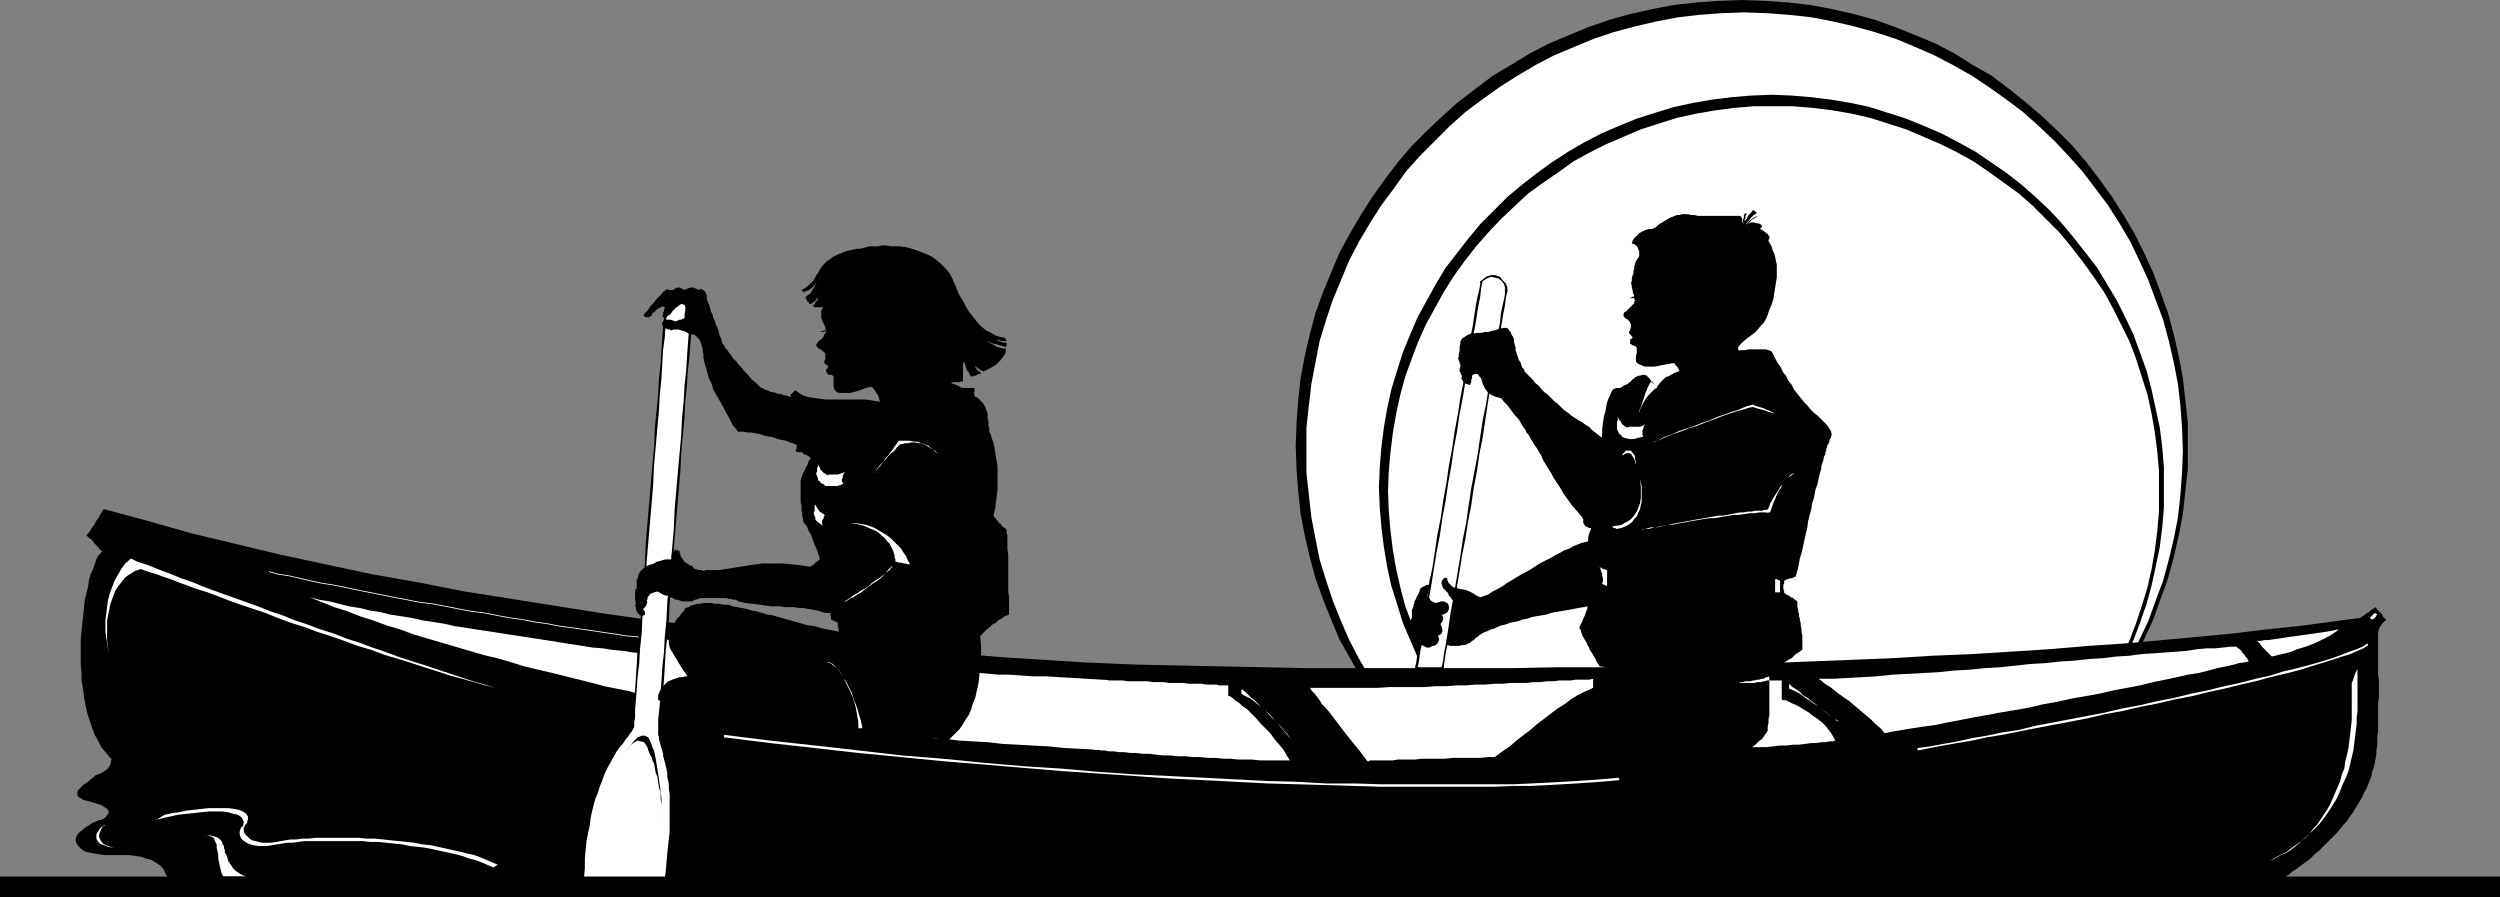
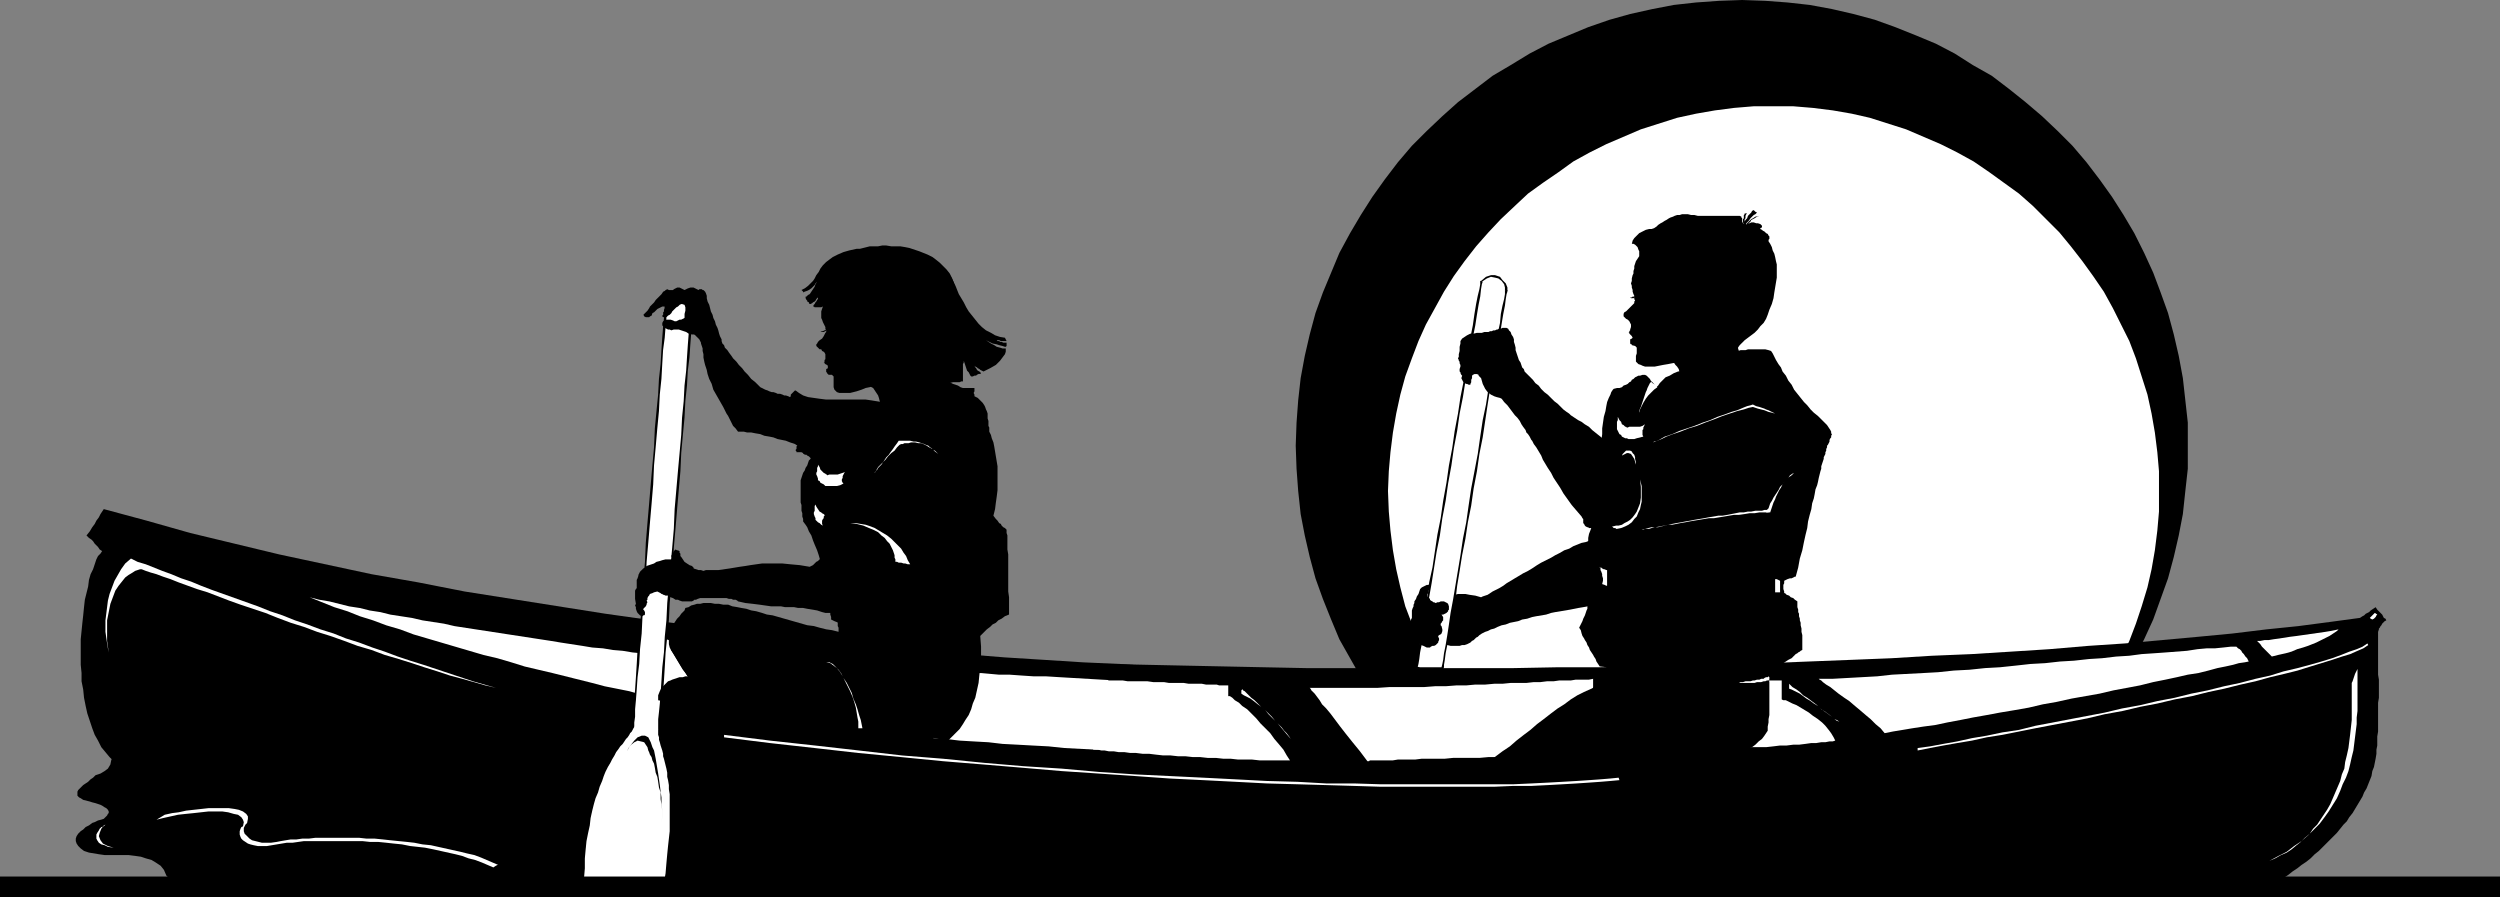
<svg xmlns="http://www.w3.org/2000/svg" xmlns:ns1="http://sodipodi.sourceforge.net/DTD/sodipodi-0.dtd" xmlns:ns2="http://www.inkscape.org/namespaces/inkscape" version="1.0" width="129.766mm" height="46.567mm" id="svg78" ns1:docname="Canoeing - Kids.wmf">
  <rect width="100%" height="100%" fill="#808080" stroke="none" />
  <ns1:namedview id="namedview78" pagecolor="#ffffff" bordercolor="#000000" borderopacity="0.25" ns2:showpageshadow="2" ns2:pageopacity="0.0" ns2:pagecheckerboard="0" ns2:deskcolor="#d1d1d1" ns2:document-units="mm" />
  <defs id="defs1">
    <pattern id="WMFhbasepattern" patternUnits="userSpaceOnUse" width="6" height="6" x="0" y="0" />
  </defs>
  <path style="fill:#000000;fill-opacity:1;fill-rule:evenodd;stroke:none" d="m 22.139,146.747 v 0.808 0.808 l -0.323,0.808 -0.162,0.808 -0.485,0.808 -0.646,0.485 -0.808,0.485 -0.97,0.323 -0.485,0.485 -0.485,0.323 -0.485,0.485 -0.485,0.323 -0.485,0.323 -0.323,0.323 -0.323,0.323 -0.323,0.323 -0.162,0.323 v 0.323 0.162 0.323 l 0.323,0.323 0.323,0.162 0.485,0.323 0.646,0.162 0.646,0.162 0.485,0.162 0.646,0.162 0.485,0.162 0.485,0.162 0.323,0.162 0.485,0.323 0.323,0.162 0.162,0.162 0.162,0.162 0.162,0.323 v 0.323 l -0.162,0.162 -0.162,0.323 -0.323,0.323 -0.323,0.323 -0.485,0.162 -0.646,0.162 -0.646,0.323 -0.485,0.162 -0.646,0.485 -0.646,0.323 -0.485,0.485 -0.485,0.323 -0.485,0.485 -0.323,0.485 -0.162,0.485 v 0.485 l 0.162,0.485 0.323,0.485 0.485,0.485 0.646,0.485 0.97,0.323 0.97,0.162 0.97,0.162 1.131,0.162 h 1.131 1.131 1.293 1.131 l 1.293,0.162 1.131,0.162 0.97,0.323 1.131,0.323 0.808,0.485 0.97,0.646 0.646,0.808 0.485,1.131 0.323,0.323 0.323,0.485 0.646,0.485 0.97,0.485 0.97,0.485 1.131,0.323 1.293,0.323 1.454,0.323 1.616,0.162 1.778,0.162 h 1.778 l 1.939,-0.162 2.101,-0.323 1.939,-0.485 2.262,-0.646 2.101,-0.808 h 1.293 l 1.131,-0.162 h 0.97 1.131 l 0.97,-0.162 h 0.808 0.97 0.808 0.808 0.646 l 0.808,0.162 h 0.646 0.646 0.646 0.646 l 0.646,0.162 h 0.646 0.646 0.646 l 0.646,0.162 h 0.646 0.646 0.646 0.808 0.646 0.808 0.808 0.808 0.97 0.97 0.97 l 0.97,-0.162 h 4.202 4.525 5.171 5.656 5.818 6.464 6.626 6.949 7.11 7.434 7.595 7.595 7.595 7.757 7.595 7.595 7.434 7.272 7.11 6.787 6.626 6.141 5.818 5.494 4.848 4.525 3.717 3.394 2.586 1.939 1.131 0.323 l -0.323,-1.778 -0.323,-1.293 -0.162,-0.97 -0.323,-0.485 -0.162,-0.323 v -0.162 h -0.162 v 0 l -11.797,-0.323 -11.635,-0.485 -11.474,-0.646 -11.474,-0.646 -11.15,-0.646 -11.15,-0.646 -10.989,-0.808 -10.666,-0.808 -10.504,-0.808 -10.181,-0.808 -10.019,-0.97 -9.696,-0.808 -9.373,-0.97 -9.05,-0.808 -8.726,-0.97 -8.403,-0.97 -8.08,-0.808 -7.757,-0.808 -7.11,-0.97 -6.949,-0.808 -6.302,-0.808 -5.979,-0.646 -5.494,-0.646 -4.848,-0.808 -4.525,-0.485 -3.878,-0.646 -3.394,-0.485 -2.747,-0.323 -2.262,-0.323 -1.454,-0.162 -0.97,-0.162 z" id="path1" />
  <path style="fill:#000000;fill-opacity:1;fill-rule:evenodd;stroke:none" d="m 268.579,131.232 -3.717,0.162 h -4.202 l -4.686,0.162 -5.01,-0.162 h -5.494 l -5.818,-0.162 -6.302,-0.323 -6.626,-0.162 -6.949,-0.485 -7.272,-0.323 -7.595,-0.485 -7.757,-0.485 -8.08,-0.646 -8.242,-0.808 -8.403,-0.646 -8.565,-0.97 -8.888,-0.97 -8.888,-0.97 -9.05,-1.131 -9.05,-1.131 -9.211,-1.293 -9.211,-1.455 -9.211,-1.455 -9.211,-1.455 -9.05,-1.778 -9.211,-1.616 -9.05,-1.939 -9.05,-1.939 -8.726,-2.101 -8.726,-2.101 -8.565,-2.424 -8.403,-2.263 -0.323,0.485 -0.323,0.485 -0.323,0.646 -0.485,0.646 -0.323,0.646 -0.485,0.646 -0.485,0.808 -0.646,0.808 0.485,0.485 0.485,0.323 0.323,0.323 0.323,0.485 0.323,0.323 0.323,0.323 0.323,0.485 0.485,0.323 -0.323,0.485 -0.485,0.485 -0.323,0.646 -0.323,0.97 -0.323,0.97 -0.485,0.97 -0.323,1.131 -0.162,1.293 -0.323,1.293 -0.323,1.293 -0.162,1.455 -0.162,1.616 -0.162,1.455 -0.162,1.616 -0.162,1.616 v 1.616 1.616 1.778 l 0.162,1.616 v 1.616 l 0.323,1.616 0.162,1.616 0.323,1.616 0.323,1.455 0.485,1.455 0.485,1.455 0.485,1.293 0.646,1.131 0.646,1.293 0.808,0.97 0.808,0.97 0.808,0.808 5.333,1.616 5.333,1.455 5.333,1.455 5.333,1.293 5.494,1.293 5.494,1.131 5.656,1.131 5.656,1.131 5.818,0.97 5.979,0.808 6.141,0.97 6.141,0.808 6.302,0.646 6.626,0.808 6.626,0.646 6.949,0.485 7.11,0.646 7.272,0.485 7.595,0.485 7.757,0.485 7.918,0.323 8.403,0.485 8.403,0.323 8.888,0.323 9.05,0.323 9.373,0.323 9.696,0.323 10.019,0.323 10.342,0.323 10.666,0.323 11.15,0.162 11.312,0.323 0.485,-1.293 0.323,-1.293 0.323,-1.455 0.323,-1.455 0.485,-1.455 0.162,-1.616 0.485,-1.616 0.323,-1.616 0.323,-1.778 0.162,-1.616 0.323,-1.778 0.323,-1.616 0.323,-1.778 0.162,-1.616 0.323,-1.616 0.162,-1.616 0.323,-1.616 0.162,-1.455 0.162,-1.616 0.323,-1.293 0.162,-1.455 0.162,-1.293 0.162,-1.131 0.162,-1.131 v -0.97 l 0.162,-0.808 0.162,-0.808 v -0.646 -0.485 l 0.162,-0.485 v -0.162 z" id="path2" />
  <path style="fill:#ffffff;fill-opacity:1;fill-rule:evenodd;stroke:none" d="m 25.694,109.576 1.293,0.646 1.616,0.485 1.616,0.646 1.616,0.646 1.778,0.646 1.939,0.808 1.939,0.646 1.939,0.808 2.101,0.808 2.262,0.808 2.262,0.808 2.262,0.808 2.262,0.808 2.424,0.97 2.424,0.808 2.424,0.97 2.424,0.808 2.586,0.97 2.586,0.808 2.424,0.97 2.586,0.808 2.586,0.97 2.424,0.808 2.586,0.97 2.424,0.808 2.586,0.808 2.424,0.808 2.424,0.808 2.424,0.808 2.424,0.808 2.262,0.646 2.262,0.646 -2.101,-0.485 -2.262,-0.646 -2.262,-0.646 -2.424,-0.646 -2.424,-0.808 -2.586,-0.808 -2.424,-0.808 -2.586,-0.808 -2.747,-0.808 -2.586,-0.97 -2.747,-0.808 -2.586,-0.97 -2.747,-0.97 -2.586,-0.808 -2.586,-0.97 -2.586,-0.808 -2.586,-0.97 -2.424,-0.97 -2.424,-0.808 -2.424,-0.808 -2.262,-0.808 -2.101,-0.808 -2.101,-0.808 -2.101,-0.646 -1.778,-0.646 -1.778,-0.646 -1.616,-0.646 -1.454,-0.485 -1.293,-0.485 -1.131,-0.323 L 28.603,112 27.795,111.677 h -0.323 l -0.485,0.162 -0.485,0.162 -0.485,0.323 -0.808,0.485 -0.646,0.485 -0.646,0.808 -0.646,0.808 -0.646,0.97 -0.485,1.293 -0.485,1.293 -0.323,1.616 -0.323,1.616 v 1.939 2.101 l 0.323,2.263 -0.162,-0.808 -0.162,-0.97 -0.162,-1.131 -0.162,-1.131 v -1.131 -1.131 l 0.162,-1.293 0.162,-1.293 0.162,-1.293 0.323,-1.293 0.485,-1.293 0.485,-1.293 0.646,-1.131 0.646,-1.131 0.808,-1.131 z" id="path3" />
-   <path style="fill:none;stroke:#ffffff;stroke-width:0.162px;stroke-linecap:round;stroke-linejoin:round;stroke-miterlimit:4;stroke-dasharray:none;stroke-opacity:1" d="m 52.843,112.162 v 0 l 1.778,0.485 2.101,0.323 2.101,0.485 2.101,0.485 2.262,0.485 2.101,0.323 2.424,0.485 2.262,0.485 2.424,0.485 2.424,0.485 2.424,0.485 2.586,0.485 2.424,0.485 2.586,0.323 2.586,0.485 2.424,0.485 2.586,0.485 2.586,0.323 2.424,0.485 2.586,0.485 2.424,0.323 2.424,0.485 2.424,0.323 2.424,0.485 2.424,0.323 2.262,0.323 2.262,0.323 2.101,0.323 2.262,0.323 1.939,0.323 2.101,0.162 1.939,0.323" id="path4" />
  <path style="fill:#ffffff;fill-opacity:1;fill-rule:evenodd;stroke:none" d="M 125.886,128.162 124.109,128 l -1.939,-0.323 -1.939,-0.162 -1.939,-0.323 -2.101,-0.162 -1.939,-0.323 -2.101,-0.323 -2.101,-0.323 -1.939,-0.323 -2.101,-0.323 -2.101,-0.323 -2.101,-0.323 -2.101,-0.323 -2.101,-0.323 -2.101,-0.323 -2.101,-0.323 -2.101,-0.323 -2.101,-0.323 -2.101,-0.485 -2.101,-0.323 -2.101,-0.323 -2.101,-0.485 -2.101,-0.323 -2.101,-0.323 -1.939,-0.485 -2.101,-0.323 -1.939,-0.485 -2.101,-0.323 -1.939,-0.485 -1.939,-0.485 -1.939,-0.323 -1.939,-0.485 2.424,0.97 2.424,0.97 2.586,0.808 2.424,0.97 2.586,0.808 2.586,0.97 2.747,0.808 2.586,0.97 2.747,0.808 2.747,0.808 2.747,0.808 2.747,0.808 2.747,0.808 2.747,0.646 2.747,0.808 2.586,0.808 2.747,0.646 2.747,0.646 2.586,0.646 2.586,0.646 2.586,0.646 2.424,0.646 2.424,0.485 2.424,0.485 2.262,0.646 2.262,0.323 2.101,0.485 2.101,0.485 1.939,0.323 1.939,0.323 1.778,0.323 1.616,0.323 -0.646,-0.97 -0.808,-0.97 -0.808,-0.97 -0.646,-0.97 -0.646,-0.97 -0.646,-0.808 -0.646,-0.97 -0.646,-0.808 -0.485,-0.808 -0.485,-0.808 -0.485,-0.808 -0.485,-0.808 -0.323,-0.646 -0.162,-0.646 -0.162,-0.808 -0.162,-0.485 -0.485,-0.162 -0.323,-0.162 h -0.485 -0.323 -0.323 -0.162 -0.162 v 0 l -0.323,0.485 -0.323,0.485 -0.485,0.485 -0.485,0.485 -0.485,0.485 -0.485,0.323 -0.323,0.162 z" id="path5" />
  <path style="fill:#ffffff;fill-opacity:1;fill-rule:evenodd;stroke:none" d="m 183.093,144.808 2.424,0.162 2.747,0.323 2.747,0.162 2.909,0.162 2.747,0.323 3.07,0.162 2.909,0.162 3.07,0.162 3.07,0.323 3.07,0.162 3.07,0.162 3.07,0.162 3.07,0.162 3.07,0.162 3.07,0.323 2.909,0.162 3.07,0.162 2.909,0.162 2.747,0.162 2.747,0.162 2.747,0.162 h 2.424 l 2.586,0.162 2.262,0.162 2.262,0.162 h 2.101 l 1.939,0.162 h 1.778 l 1.778,0.162 h 1.454 l 1.293,0.162 h 1.131 l 0.162,-0.808 0.162,-0.97 0.162,-1.131 0.162,-1.131 0.162,-1.131 0.323,-1.293 0.162,-1.131 0.162,-1.293 0.162,-1.131 0.162,-0.97 0.162,-0.97 0.162,-0.97 0.162,-0.646 0.162,-0.485 v -0.323 -0.162 h -1.293 -1.293 -1.778 -1.778 -1.939 l -2.101,-0.162 h -2.262 l -2.424,-0.162 h -2.424 l -2.747,-0.162 -2.586,-0.162 h -2.909 l -2.747,-0.162 -2.909,-0.162 -2.909,-0.162 -2.909,-0.162 h -3.07 l -2.909,-0.162 -2.909,-0.162 -2.909,-0.162 -2.909,-0.162 -2.747,-0.162 -2.747,-0.162 -2.747,-0.162 -2.586,-0.162 h -2.424 l -2.424,-0.162 -2.262,-0.162 h -2.101 l -1.778,-0.162 -1.778,-0.162 h -1.616 l -0.323,0.808 -0.323,0.808 -0.323,0.97 -0.646,0.97 -0.485,1.131 -0.646,0.97 -0.808,1.131 -0.646,0.97 -0.646,0.97 -0.646,0.97 -0.646,0.808 -0.485,0.808 -0.485,0.646 -0.323,0.485 -0.323,0.162 z" id="path6" />
  <path style="fill:#000000;fill-opacity:1;fill-rule:evenodd;stroke:none" d="m 134.451,119.273 -0.162,0.485 -0.323,0.323 -0.323,0.323 -0.323,0.485 -0.485,0.485 -0.323,0.485 -0.323,0.485 -0.323,0.485 -0.162,0.646 -0.323,0.485 -0.162,0.646 v 0.485 0.646 0.646 l 0.162,0.646 0.323,0.646 0.485,0.646 0.485,0.808 0.485,0.808 0.485,0.808 0.646,0.97 0.485,0.808 0.646,0.808 0.485,0.808 0.646,0.808 0.646,0.808 0.485,0.808 0.485,0.646 0.485,0.485 0.323,0.485 0.323,0.485 0.323,0.323 1.454,0.162 1.454,0.162 1.454,0.323 1.616,0.162 1.616,0.323 1.616,0.162 1.778,0.323 1.778,0.162 1.778,0.323 1.616,0.162 1.778,0.323 1.939,0.162 1.616,0.323 1.778,0.162 1.778,0.162 1.778,0.323 1.616,0.162 1.778,0.323 1.616,0.162 1.454,0.162 1.616,0.162 1.454,0.162 1.454,0.323 1.293,0.162 1.293,0.162 1.131,0.162 h 1.131 l 0.97,0.162 0.808,0.162 0.808,0.162 h 0.646 l 0.485,0.162 0.808,-0.808 0.646,-0.646 0.808,-0.808 0.646,-0.97 0.485,-0.808 0.646,-0.97 0.485,-1.131 0.323,-1.131 0.485,-1.131 0.323,-1.455 0.323,-1.455 0.162,-1.616 0.162,-1.616 0.162,-1.939 v -1.939 l -0.162,-2.101 h -0.97 -1.131 l -1.131,0.162 -1.131,-0.162 h -1.131 -1.131 -1.293 l -1.131,-0.162 -1.131,-0.162 h -1.293 l -1.131,-0.162 -1.131,-0.162 -1.131,-0.162 -1.131,-0.162 -1.131,-0.162 -0.97,-0.162 h -1.131 l -0.97,-0.323 -0.808,-0.162 -0.97,-0.162 -0.808,-0.162 h -0.808 l -0.808,-0.162 -0.646,-0.162 -0.646,-0.162 -0.646,-0.162 h -0.323 l -0.485,-0.162 h -0.323 l -0.162,-0.162 h -0.162 v 0 l -0.162,0.323 v 0.485 0.323 l 0.162,0.323 v 0.323 0.323 0.162 0 l -1.293,-0.323 -1.131,-0.162 -1.293,-0.323 -1.131,-0.323 -1.293,-0.162 -1.131,-0.323 -1.131,-0.323 -1.131,-0.323 -1.131,-0.323 -1.131,-0.323 -1.131,-0.323 -1.131,-0.162 -0.97,-0.323 -1.131,-0.323 -0.97,-0.162 -0.97,-0.323 -0.97,-0.162 -0.808,-0.162 -0.97,-0.162 -0.808,-0.323 h -0.97 l -0.808,-0.162 h -0.808 l -0.808,-0.162 h -0.646 -0.808 l -0.646,0.162 h -0.646 l -0.485,0.162 -0.646,0.162 -0.485,0.323 z" id="path7" />
  <path style="fill:#000000;fill-opacity:1;fill-rule:evenodd;stroke:none" d="m 194.081,84.687 0.323,0.646 0.162,0.646 0.323,0.808 0.162,0.808 0.162,0.97 0.162,0.97 0.162,0.97 0.162,0.97 v 1.131 1.131 1.293 1.131 l -0.162,1.293 -0.162,1.131 -0.162,1.293 -0.323,1.293 0.485,0.646 0.323,0.323 0.323,0.485 0.323,0.162 0.162,0.323 0.323,0.323 0.323,0.162 0.323,0.323 v 0.646 l 0.162,0.485 v 0.808 0.97 0.97 l 0.162,0.97 v 1.131 1.131 1.293 1.293 1.131 1.293 l 0.162,1.131 v 1.293 1.131 0.97 l -0.808,0.323 -0.646,0.485 -0.646,0.323 -0.485,0.485 -0.646,0.323 -0.485,0.485 -0.646,0.485 -0.485,0.485 -0.485,0.485 -0.485,0.485 -0.485,0.323 -0.323,0.485 -0.485,0.323 -0.485,0.485 -0.323,0.162 -0.323,0.323 h -0.162 -0.323 -0.485 l -0.485,-0.162 h -0.485 -0.646 l -0.646,-0.162 h -0.646 l -0.808,-0.162 h -0.808 l -0.97,-0.162 -0.808,-0.162 -0.97,-0.162 -0.97,-0.162 -0.97,-0.162 -1.131,-0.162 -0.97,-0.162 -0.97,-0.162 -1.131,-0.162 -1.131,-0.323 -0.97,-0.162 -1.131,-0.162 -0.97,-0.323 -0.97,-0.162 -0.97,-0.323 -1.131,-0.323 -0.808,-0.162 -0.97,-0.323 -0.97,-0.323 -0.808,-0.323 -0.808,-0.323 -0.646,-0.323 v -0.485 l -0.162,-0.485 v -0.646 -0.485 l -0.162,-0.646 -0.162,-0.646 v -0.485 l -0.162,-0.808 v -0.808 l -0.162,-0.808 -0.162,-0.97 -0.162,-0.97 -0.323,-1.131 -0.323,-1.131 -0.323,-0.97 -0.323,-1.131 -0.323,-0.97 -0.485,-1.131 -0.323,-0.808 -0.323,-0.97 -0.485,-0.808 -0.323,-0.808 -0.323,-0.485 -0.485,-0.646 v -0.485 l -0.162,-0.485 v -0.646 l -0.162,-0.485 v -0.485 -0.646 l -0.162,-0.485 V 98.101 97.616 97.131 96.646 96.323 95.838 95.354 95.03 94.707 94.222 l 0.162,-0.485 0.162,-0.485 0.162,-0.485 0.323,-0.485 0.162,-0.485 0.323,-0.485 0.162,-0.485 0.162,-0.485 0.323,-0.323 0.162,-0.485 0.323,-0.485 0.162,-0.323 V 88.404 l 0.162,-0.323 v -0.323 l 0.485,-0.323 0.646,-0.485 0.808,-0.485 1.131,-0.808 1.131,-0.808 1.293,-0.808 1.454,-0.97 1.616,-0.97 1.616,-0.97 1.616,-1.131 1.616,-1.131 1.778,-1.131 1.616,-1.131 1.616,-1.131 1.616,-1.131 1.454,-1.131 0.808,0.323 0.485,0.162 0.646,0.162 0.485,0.323 0.485,0.162 0.485,0.162 h 0.323 l 0.485,0.162 0.323,0.162 0.323,0.162 0.485,0.162 0.323,0.162 0.485,0.162 0.485,0.162 0.485,0.323 0.485,0.162 h 0.485 0.485 0.323 0.323 0.323 0.162 0.162 v 0 0.162 0.162 0.323 l -0.162,0.323 0.162,0.323 v 0.323 l 0.323,0.162 0.323,0.162 0.323,0.323 0.323,0.323 0.323,0.323 0.323,0.485 0.162,0.323 0.162,0.485 0.162,0.323 0.162,0.485 v 0.485 0.485 l 0.162,0.485 v 0.485 0.485 l 0.162,0.323 v 0.485 z" id="path8" />
  <path style="fill:#ffffff;fill-opacity:1;fill-rule:evenodd;stroke:none" d="m 129.28,143.03 v -0.162 -0.646 l 0.162,-1.131 v -1.455 l 0.162,-1.616 0.162,-2.101 0.162,-2.424 0.323,-2.586 0.162,-2.909 0.323,-3.071 0.162,-3.232 0.323,-3.394 0.162,-3.556 0.323,-3.717 0.323,-3.556 0.323,-3.717 0.323,-3.879 0.323,-3.717 0.162,-3.717 0.323,-3.556 0.323,-3.556 0.323,-3.394 0.162,-3.232 0.323,-3.071 0.162,-2.909 0.162,-2.586 0.162,-2.424 0.323,-2.101 V 64 l 0.162,-1.455 0.162,-1.131 v -0.485 l -0.162,-0.808 -0.323,-0.646 -0.485,-0.646 -0.646,-0.485 -0.808,-0.162 h -0.808 l -0.808,0.323 -0.97,0.808 v 0.646 l -0.162,1.131 -0.162,1.455 v 1.616 l -0.323,2.101 -0.162,2.424 -0.162,2.747 -0.323,2.909 -0.162,3.071 -0.323,3.232 -0.162,3.394 -0.323,3.717 -0.323,3.556 -0.323,3.717 -0.323,3.879 -0.162,3.717 -0.323,3.879 -0.323,3.717 -0.323,3.717 -0.162,3.556 -0.323,3.394 -0.323,3.394 -0.162,3.071 -0.323,2.909 -0.162,2.586 -0.162,2.424 -0.162,2.101 -0.162,1.778 -0.162,1.455 v 1.131 0.646 0.162 l -0.162,0.323 -0.162,0.323 -0.162,0.162 -0.323,0.323 -0.162,0.323 -0.323,0.485 -0.323,0.323 -0.323,0.485 -0.323,0.485 -0.485,0.485 -0.323,0.646 -0.485,0.646 -0.323,0.646 -0.485,0.646 -0.323,0.808 -0.485,0.808 -0.485,0.808 -0.323,0.97 -0.485,0.97 -0.323,0.97 -0.485,1.131 -0.323,1.131 -0.323,1.293 -0.323,1.293 -0.323,1.455 -0.323,1.293 -0.323,1.616 -0.162,1.616 -0.162,1.616 -0.162,1.778 -0.162,1.939 v 1.939 l 0.162,0.162 0.323,0.162 0.323,0.162 h 0.485 l 0.323,0.162 0.485,-0.162 h 0.485 0.323 0.485 l 0.646,0.162 0.485,0.162 0.485,0.162 0.646,0.162 0.485,0.485 0.646,0.485 0.485,0.646 0.485,0.162 0.646,0.162 h 0.485 0.485 0.646 0.485 l 0.646,-0.162 0.485,-0.162 0.646,-0.162 0.485,-0.162 0.646,-0.323 0.485,-0.162 0.485,-0.323 0.646,-0.162 0.485,-0.323 0.485,-0.162 0.323,-1.939 0.162,-1.939 0.323,-1.616 0.162,-1.778 v -1.455 l 0.162,-1.455 v -1.455 l 0.162,-1.293 v -1.293 -1.131 l -0.162,-1.131 v -0.97 -0.97 l -0.162,-0.97 v -0.808 l -0.162,-0.808 -0.162,-0.646 -0.162,-0.808 -0.162,-0.646 v -0.646 l -0.162,-0.646 -0.162,-0.485 -0.162,-0.646 -0.162,-0.485 -0.162,-0.485 -0.162,-0.646 -0.162,-0.485 v -0.485 l -0.162,-0.485 v -0.485 l -0.162,-0.485 z" id="path9" />
  <path style="fill:#000000;fill-opacity:1;fill-rule:evenodd;stroke:none" d="m 135.582,60.929 v -0.162 l -0.162,0.646 v 1.131 l -0.162,1.293 -0.162,1.778 -0.162,2.101 -0.162,2.424 -0.162,2.586 -0.323,2.909 -0.162,3.071 -0.323,3.232 -0.162,3.394 -0.323,3.556 -0.323,3.556 -0.323,3.717 -0.323,3.717 -0.162,3.879 -0.323,3.717 -0.323,3.556 -0.323,3.717 -0.323,3.556 -0.162,3.394 -0.323,3.232 -0.162,3.071 -0.323,2.909 -0.162,2.586 -0.162,2.424 -0.162,2.101 -0.162,1.616 -0.162,1.455 v 1.131 0.646 0.162 h 0.323 v -0.162 l 0.162,-0.646 v -1.131 l 0.162,-1.455 0.162,-1.616 0.162,-2.101 0.162,-2.424 0.162,-2.586 0.162,-2.909 0.323,-3.071 0.323,-3.232 0.162,-3.394 0.323,-3.556 0.323,-3.717 0.162,-3.556 0.323,-3.717 0.323,-3.879 0.323,-3.717 0.323,-3.717 0.162,-3.556 0.323,-3.556 0.323,-3.394 0.162,-3.232 0.323,-3.071 0.162,-2.909 0.323,-2.586 0.162,-2.424 0.162,-2.101 0.162,-1.616 0.162,-1.455 v -1.131 -0.485 0 0 -0.162 l -0.162,-0.162 h -0.162 v 0.162 z" id="path10" />
  <path style="fill:#000000;fill-opacity:1;fill-rule:evenodd;stroke:none" d="m 130.896,59.313 v 0.162 l 0.808,-0.808 0.808,-0.323 h 0.808 l 0.646,0.162 0.646,0.485 0.485,0.646 0.323,0.646 0.162,0.646 h 0.323 v -0.808 l -0.485,-0.808 -0.485,-0.485 -0.646,-0.646 -0.97,-0.162 h -0.808 l -0.97,0.323 -0.97,0.808 v 0.162 -0.162 0.162 0.162 l 0.162,0.162 0.162,-0.162 z" id="path11" />
  <path style="fill:#000000;fill-opacity:1;fill-rule:evenodd;stroke:none" d="m 124.432,142.707 v -0.162 -0.162 -0.646 l 0.162,-1.131 v -1.455 l 0.162,-1.778 0.162,-2.101 0.162,-2.424 0.323,-2.586 0.162,-2.909 0.323,-3.071 0.162,-3.394 0.323,-3.394 0.323,-3.556 0.162,-3.717 0.323,-3.717 0.323,-3.879 0.323,-3.717 0.323,-3.879 0.162,-3.717 0.323,-3.556 0.323,-3.717 0.323,-3.394 0.162,-3.232 0.323,-3.071 0.162,-2.909 0.162,-2.747 0.323,-2.424 0.162,-2.101 0.162,-1.616 v -1.455 l 0.162,-1.131 v -0.646 h -0.323 l -0.162,0.646 v 1.131 l -0.162,1.455 -0.162,1.616 -0.162,2.101 -0.162,2.424 -0.162,2.747 -0.323,2.909 -0.162,3.071 -0.323,3.232 -0.323,3.394 -0.162,3.717 -0.323,3.556 -0.323,3.717 -0.323,3.879 -0.323,3.717 -0.323,3.879 -0.162,3.717 -0.323,3.717 -0.323,3.556 -0.162,3.394 -0.323,3.394 -0.323,3.071 -0.162,2.909 -0.162,2.586 -0.162,2.424 -0.162,2.101 -0.162,1.778 -0.162,1.455 v 1.131 l -0.162,0.646 v 0.162 0 0 l 0.162,0.162 0.162,0.162 v -0.162 l 0.162,-0.162 z" id="path12" />
  <path style="fill:#000000;fill-opacity:1;fill-rule:evenodd;stroke:none" d="m 114.574,172.121 v 0.162 l 0.162,-1.939 v -1.939 l 0.162,-1.778 0.162,-1.616 0.323,-1.616 0.323,-1.455 0.162,-1.455 0.323,-1.455 0.323,-1.293 0.323,-1.131 0.485,-1.131 0.323,-1.131 0.485,-1.131 0.323,-0.97 0.323,-0.808 0.485,-0.97 0.485,-0.808 0.323,-0.646 0.485,-0.808 0.323,-0.646 0.485,-0.646 0.323,-0.485 0.485,-0.485 0.323,-0.485 0.323,-0.485 0.323,-0.323 0.323,-0.485 0.162,-0.323 0.323,-0.323 0.162,-0.323 0.162,-0.323 0.162,-0.162 -0.485,-0.162 v 0.162 l -0.162,0.323 -0.162,0.323 -0.323,0.162 -0.162,0.485 -0.323,0.323 -0.323,0.323 -0.323,0.485 -0.323,0.485 -0.485,0.646 -0.323,0.485 -0.485,0.646 -0.323,0.646 -0.485,0.646 -0.323,0.808 -0.485,0.808 -0.485,0.808 -0.485,0.97 -0.323,0.97 -0.485,1.131 -0.323,1.131 -0.323,1.131 -0.323,1.131 -0.323,1.455 -0.323,1.293 -0.323,1.455 -0.323,1.616 -0.162,1.616 -0.162,1.616 -0.162,1.778 -0.162,1.939 v 1.939 0 0 0 l 0.162,0.162 0.162,-0.162 v 0 z" id="path13" />
  <path style="fill:#000000;fill-opacity:1;fill-rule:evenodd;stroke:none" d="m 121.685,174.869 h 0.162 l -0.646,-0.646 -0.485,-0.485 -0.646,-0.485 -0.485,-0.323 -0.646,-0.162 h -0.485 l -0.646,-0.162 h -0.485 -0.323 -0.485 -0.485 -0.323 -0.323 l -0.323,-0.162 -0.323,-0.162 -0.162,-0.162 -0.323,0.162 0.323,0.323 0.323,0.162 0.323,0.323 h 0.485 0.323 0.485 0.485 0.323 0.485 0.485 l 0.485,0.162 0.646,0.162 0.485,0.162 0.485,0.485 0.646,0.485 0.485,0.646 h 0.162 -0.162 0.162 0.162 v -0.162 -0.162 z" id="path14" />
  <path style="fill:#000000;fill-opacity:1;fill-rule:evenodd;stroke:none" d="m 130.249,173.253 0.162,-0.162 -0.485,0.162 -0.646,0.323 -0.485,0.162 -0.485,0.323 -0.646,0.162 -0.485,0.162 -0.646,0.323 -0.485,0.162 -0.646,0.162 h -0.485 l -0.646,0.162 h -0.485 -0.485 -0.485 l -0.485,-0.162 -0.646,-0.162 v 0.323 l 0.485,0.162 0.485,0.162 0.646,0.162 h 0.485 l 0.646,-0.162 h 0.485 l 0.646,-0.162 0.646,-0.162 0.485,-0.162 0.646,-0.162 0.485,-0.162 0.646,-0.323 0.485,-0.323 0.485,-0.162 0.646,-0.323 0.485,-0.162 0.162,-0.162 -0.162,0.162 0.162,-0.162 v -0.162 h -0.162 -0.162 z" id="path15" />
  <path style="fill:#000000;fill-opacity:1;fill-rule:evenodd;stroke:none" d="m 129.118,143.03 v 0 0.646 0.485 l 0.162,0.485 v 0.485 l 0.162,0.485 0.162,0.646 0.162,0.485 0.162,0.485 0.162,0.646 v 0.485 l 0.162,0.485 0.162,0.646 0.162,0.646 0.162,0.646 0.162,0.808 v 0.808 l 0.162,0.646 0.162,0.97 v 0.808 l 0.162,0.97 v 0.97 1.131 1.131 1.293 1.293 1.455 l -0.162,1.455 -0.162,1.455 -0.162,1.616 -0.162,1.778 -0.162,1.939 -0.323,1.939 h 0.485 l 0.162,-1.939 0.323,-1.939 0.162,-1.616 0.162,-1.778 0.162,-1.455 v -1.455 l 0.162,-1.455 v -1.293 -1.293 -1.131 -1.131 l -0.162,-0.97 v -0.97 l -0.162,-0.97 v -0.808 l -0.162,-0.808 -0.162,-0.808 v -0.646 l -0.162,-0.646 -0.162,-0.646 -0.162,-0.646 -0.162,-0.646 -0.162,-0.485 -0.162,-0.646 -0.162,-0.485 v -0.485 l -0.162,-0.485 -0.162,-0.485 -0.162,-0.485 v -0.485 -0.646 l -0.162,-0.485 v 0 z" id="path16" />
  <path style="fill:#000000;fill-opacity:1;fill-rule:evenodd;stroke:none" d="m 157.883,89.212 h 0.323 l 0.162,0.162 0.323,0.162 0.323,0.323 0.162,0.162 0.323,0.323 h 0.323 0.323 l 1.131,-0.646 0.97,-0.646 1.131,-0.808 1.131,-0.808 1.131,-0.808 0.97,-0.808 0.97,-0.97 0.97,-0.97 0.97,-0.808 0.808,-0.808 0.808,-0.808 0.646,-0.646 0.646,-0.646 0.485,-0.485 0.323,-0.323 0.323,-0.162 -0.646,-0.323 -0.97,-0.162 -0.97,-0.162 -1.131,-0.162 h -1.131 -1.454 -1.293 -1.293 -1.293 -1.293 l -1.293,-0.162 -1.131,-0.162 -1.131,-0.162 -0.97,-0.323 -0.808,-0.485 -0.646,-0.485 h -0.162 l -0.162,0.162 -0.162,0.162 -0.162,0.162 -0.162,0.162 -0.162,0.162 v 0.323 l -0.162,0.162 -0.323,-0.162 -0.485,-0.162 h -0.323 l -0.323,-0.162 -0.485,-0.162 h -0.485 l -0.323,-0.162 -0.485,-0.162 h -0.323 l -0.485,-0.162 -0.323,-0.162 -0.485,-0.162 -0.323,-0.162 -0.323,-0.162 -0.323,-0.162 -0.323,-0.323 -0.646,-0.646 -0.808,-0.646 -0.646,-0.808 -0.646,-0.646 -0.485,-0.646 -0.646,-0.646 -0.485,-0.646 -0.646,-0.646 -0.323,-0.485 -0.485,-0.646 -0.323,-0.485 -0.485,-0.485 -0.162,-0.485 -0.323,-0.323 -0.162,-0.485 v -0.323 l -0.162,-0.323 -0.162,-0.323 -0.162,-0.485 -0.162,-0.646 -0.162,-0.485 -0.323,-0.646 -0.162,-0.646 -0.323,-0.646 -0.162,-0.646 -0.323,-0.646 -0.162,-0.646 -0.162,-0.646 -0.323,-0.646 -0.162,-0.646 v -0.485 l -0.162,-0.485 -0.162,-0.323 -0.162,-0.162 -0.162,-0.162 h -0.162 l -0.162,-0.162 h -0.162 -0.323 l -0.162,0.162 -0.323,-0.162 -0.323,-0.162 -0.323,-0.162 h -0.323 -0.323 l -0.485,0.162 -0.323,0.162 -0.323,0.162 -0.323,-0.162 -0.323,-0.162 -0.323,-0.162 h -0.323 -0.162 l -0.323,0.162 -0.323,0.162 -0.162,0.162 h -0.485 -0.323 l -0.323,-0.162 -0.323,0.162 -0.162,0.162 -0.323,0.162 -0.323,0.485 -0.485,0.485 -0.646,0.646 -0.323,0.485 -0.485,0.485 -0.323,0.323 -0.162,0.323 -0.323,0.485 -0.323,0.323 -0.485,0.485 0.162,0.323 0.323,0.162 h 0.162 0.323 0.162 l 0.162,-0.162 0.323,-0.162 0.162,-0.485 0.323,-0.162 0.162,-0.162 0.162,-0.162 0.323,-0.323 0.323,-0.162 0.323,-0.162 0.323,-0.162 h 0.485 v 0.323 l -0.162,0.323 v 0.323 l -0.162,0.162 v 0.323 0.162 l -0.162,0.162 v 0.162 l 0.162,0.162 h 0.162 0.162 0.323 l 0.162,-0.162 0.162,-0.162 0.323,-0.162 0.323,-0.323 0.162,-0.323 0.162,-0.162 0.323,-0.323 0.323,-0.323 0.323,-0.162 0.323,-0.323 0.323,-0.162 h 0.162 l 0.485,0.162 0.162,0.485 v 0.646 l -0.162,0.646 v 0.808 0.808 L 134.613,64 l 0.485,0.808 0.162,0.162 0.323,0.162 0.323,0.162 0.323,0.323 0.323,0.323 0.323,0.323 0.323,0.323 0.323,0.646 v 0.162 l 0.162,0.485 0.162,0.485 v 0.485 l 0.162,0.646 v 0.646 l 0.162,0.808 0.162,0.646 0.323,0.97 0.162,0.808 0.323,0.97 0.485,0.97 0.323,1.131 0.646,1.131 0.646,1.131 0.646,1.131 0.323,0.646 0.323,0.646 0.323,0.485 0.323,0.646 0.323,0.646 0.323,0.646 0.485,0.485 0.485,0.646 h 0.485 0.646 l 0.646,0.162 h 0.808 l 0.808,0.162 0.97,0.162 0.808,0.323 0.97,0.162 0.808,0.162 0.808,0.323 0.808,0.162 0.808,0.162 0.808,0.323 0.485,0.162 0.485,0.162 0.485,0.323 -0.162,0.162 v 0.162 0.323 l -0.162,0.162 v 0.162 l 0.162,0.162 v 0.162 h 0.162 0.323 0.162 0.162 0.162 l 0.323,0.162 v 0.162 h 0.162 z" id="path17" />
  <path style="fill:#000000;fill-opacity:1;fill-rule:evenodd;stroke:none" d="m 135.421,62.222 h -0.646 l -0.485,0.162 -0.323,0.162 -0.323,0.162 h -0.323 l -0.323,0.162 -0.323,0.162 h -0.323 l -0.323,-0.162 -0.485,-0.162 h -0.323 -0.485 l -0.323,0.162 -0.323,0.162 -0.162,0.323 v 0.485 L 130.088,64 l 0.323,0.323 0.323,0.162 0.323,0.162 h 0.323 l 0.323,0.162 0.485,-0.162 h 0.485 0.485 l 0.485,0.162 0.485,0.162 0.485,0.162 0.485,0.323 0.646,0.162 h 0.646 l 0.808,-0.323 -0.162,-0.323 -0.323,-0.485 L 136.39,64 l -0.323,-0.485 -0.323,-0.485 -0.162,-0.323 -0.162,-0.323 z" id="path18" />
  <path style="fill:#000000;fill-opacity:1;fill-rule:evenodd;stroke:none" d="m 169.033,76.444 -0.97,0.323 -0.646,0.162 -0.646,0.162 h -0.646 -0.646 -0.485 -0.323 l -0.485,-0.162 -0.485,-0.485 -0.162,-0.485 v -0.646 -0.485 -0.485 -0.485 l -0.323,-0.323 h -0.646 l -0.162,-0.162 -0.162,-0.162 v -0.162 h -0.162 V 72.889 72.727 72.566 72.404 l 0.323,-0.162 v -0.323 -0.162 l -0.162,-0.162 -0.323,-0.162 -0.162,-0.162 v -0.162 h -0.162 l 0.162,-0.162 v -0.162 -0.162 l 0.162,-0.162 v -0.485 -0.485 l -0.162,-0.323 -0.162,-0.162 -0.323,-0.162 -0.162,-0.323 h -0.323 l -0.162,-0.162 -0.323,-0.323 -0.162,-0.162 v -0.323 l 0.162,-0.162 0.162,-0.323 0.323,-0.323 0.485,-0.323 0.323,-0.485 0.162,-0.323 0.162,-0.323 0.162,-0.162 v -0.323 l -0.162,-0.323 v -0.323 l -0.162,-0.323 -0.162,-0.323 -0.162,-0.323 -0.162,-0.485 -0.162,-0.323 V 61.899 61.576 61.091 l 0.162,-0.485 0.162,-0.485 -0.323,0.162 h -0.323 -0.323 -0.323 -0.162 -0.162 l -0.162,-0.162 h -0.162 l 0.162,-0.323 0.162,-0.162 0.162,-0.323 0.162,-0.162 0.162,-0.323 0.162,-0.162 v -0.323 l 0.162,-0.323 -0.162,0.323 -0.162,0.162 -0.162,0.162 -0.162,0.323 -0.162,0.162 -0.323,0.162 -0.162,0.162 -0.323,0.162 h -0.162 l -0.162,-0.162 v -0.162 l -0.323,-0.162 v -0.162 l -0.162,-0.162 -0.162,-0.323 v -0.323 h 0.162 l 0.323,-0.323 0.323,-0.162 0.323,-0.485 0.323,-0.485 0.323,-0.485 0.162,-0.485 0.323,-0.485 -0.323,0.323 -0.162,0.323 -0.323,0.323 -0.323,0.323 -0.485,0.323 -0.323,0.162 -0.485,0.162 -0.323,0.162 v -0.162 l -0.162,-0.162 -0.162,-0.162 v 0 l 0.646,-0.323 0.646,-0.485 0.485,-0.485 0.485,-0.485 0.323,-0.485 0.323,-0.646 0.485,-0.646 0.323,-0.646 0.485,-0.646 0.646,-0.646 0.646,-0.485 0.646,-0.485 0.97,-0.485 1.131,-0.485 1.131,-0.323 1.454,-0.323 h 0.646 l 0.646,-0.162 0.646,-0.162 0.646,-0.162 h 0.808 0.808 l 0.808,-0.162 h 0.808 l 0.97,0.162 h 0.97 0.808 l 0.97,0.162 0.808,0.162 0.97,0.323 0.97,0.323 0.808,0.323 0.808,0.323 0.97,0.485 0.646,0.485 0.808,0.646 0.646,0.646 0.646,0.646 0.646,0.808 0.485,0.97 0.323,0.808 0.323,1.131 0.323,1.131 0.162,1.131 v 1.293 1.455 l -0.162,1.616 -0.162,1.616 -0.162,0.323 -0.162,0.646 -0.162,0.485 v 0.646 l -0.323,0.485 -0.162,0.646 -0.323,0.646 -0.162,0.646 -0.323,0.646 -0.323,0.646 -0.485,0.485 -0.485,0.646 -0.323,0.646 -0.646,0.485 -0.485,0.485 -0.646,0.323 -0.323,0.162 -0.485,0.162 h -0.646 l -0.808,0.162 -0.646,0.162 -0.97,0.162 h -0.97 l -0.97,0.162 -0.97,0.162 -0.97,0.162 -1.131,0.323 -0.97,0.162 -0.97,0.162 -0.97,0.323 -0.808,0.162 z" id="path19" />
  <path style="fill:#000000;fill-opacity:1;fill-rule:evenodd;stroke:none" d="m 169.841,49.455 1.131,-0.323 1.131,-0.323 1.131,-0.162 h 1.293 1.293 l 1.293,0.323 1.293,0.162 1.293,0.485 1.131,0.485 1.293,0.485 1.131,0.646 0.97,0.646 0.97,0.808 0.808,0.808 0.646,0.97 0.485,0.97 0.323,0.646 0.323,0.808 0.323,0.808 0.485,0.808 0.485,0.808 0.485,0.97 0.485,0.808 0.646,0.808 0.646,0.808 0.646,0.808 0.646,0.646 0.808,0.646 0.97,0.485 0.808,0.485 0.97,0.323 0.97,0.162 0.323,0.646 h -0.323 -0.323 -0.162 -0.323 l -0.323,-0.162 h -0.162 -0.323 l -0.162,-0.162 0.162,0.162 0.162,0.162 h 0.323 l 0.162,0.162 h 0.323 l 0.323,0.162 h 0.323 0.323 v 0.162 0.162 0.323 l -0.162,0.162 h -0.162 l -0.485,-0.162 -0.646,-0.162 -0.485,-0.162 -0.808,-0.162 -0.646,-0.323 -0.646,-0.323 -0.485,-0.485 0.485,0.485 0.485,0.323 0.485,0.323 0.646,0.323 0.485,0.323 0.646,0.162 0.485,0.162 h 0.646 v 0.323 0.323 l -0.162,0.485 -0.485,0.646 -0.485,0.646 -0.808,0.808 -1.131,0.646 -1.293,0.646 -0.323,-0.162 -0.323,-0.162 -0.162,-0.162 -0.323,-0.162 -0.162,-0.162 -0.323,-0.162 -0.162,-0.162 -0.162,-0.162 0.162,0.162 0.162,0.323 0.162,0.162 0.162,0.323 0.162,0.162 0.323,0.162 0.162,0.162 0.162,0.162 -0.162,0.162 h -0.323 l -0.323,0.162 -0.162,0.162 h -0.323 l -0.323,0.162 h -0.162 -0.162 l -0.162,-0.162 -0.162,-0.323 -0.162,-0.323 -0.323,-0.323 -0.162,-0.485 -0.162,-0.485 -0.162,-0.485 -0.162,-0.485 v 0.323 l -0.162,0.323 v 0.485 0.485 0.646 0.646 0.485 0.646 h -0.162 -0.162 l -0.323,0.162 h -0.485 -0.323 -0.485 l -0.646,0.162 h -0.485 -0.646 l -0.646,-0.162 h -0.646 l -0.646,-0.162 h -0.646 l -0.646,-0.162 -0.646,-0.162 -0.646,-0.323 0.162,-0.162 V 73.859 73.697 73.374 l 0.162,-0.162 v -0.323 l 0.162,-0.323 0.162,-0.323 -0.323,0.162 v 0.323 l -0.162,0.162 -0.162,0.323 -0.162,0.323 -0.162,0.162 -0.162,0.323 v 0.323 l -0.162,-0.162 h -0.485 -0.485 l -0.485,-0.162 h -0.646 l -0.808,-0.162 -0.808,-0.162 -0.646,-0.162 -0.808,-0.162 -0.808,-0.323 -0.808,-0.162 -0.646,-0.323 -0.808,-0.323 -0.485,-0.162 -0.485,-0.485 -0.323,-0.323 0.323,-1.293 0.162,-1.455 0.323,-1.616 v -1.778 -1.778 -1.778 l -0.162,-1.778 -0.162,-1.778 -0.162,-1.778 -0.162,-1.616 -0.162,-1.455 -0.323,-1.131 v -1.131 l -0.162,-0.808 -0.162,-0.485 z" id="path20" />
  <path style="fill:#000000;fill-opacity:1;fill-rule:evenodd;stroke:none" d="m 169.518,75.313 h 0.485 l 0.485,0.323 0.485,0.323 0.323,0.162 0.323,0.485 0.323,0.485 0.323,0.485 0.162,0.485 0.162,0.646 0.162,0.646 v 0.808 l -0.162,0.808 -0.162,0.808 -0.323,0.808 -0.485,0.97 -0.485,0.97 0.808,-0.162 0.808,-0.323 0.97,-0.323 0.97,-0.323 1.131,-0.485 1.131,-0.485 1.131,-0.485 0.97,-0.485 1.131,-0.323 0.97,-0.485 0.97,-0.485 0.808,-0.485 0.646,-0.323 0.646,-0.485 0.485,-0.323 0.162,-0.162 v -0.162 l -0.162,-0.323 -0.323,-0.323 -0.162,-0.323 -0.323,-0.485 -0.323,-0.323 -0.323,-0.485 -0.323,-0.646 -0.323,-0.485 -0.162,-0.485 -0.323,-0.646 -0.323,-0.485 -0.162,-0.485 v -0.485 l -0.162,-0.485 v -0.485 l -0.323,0.162 -0.323,0.162 -0.485,0.162 -0.646,0.323 -0.808,0.162 -0.808,0.323 -0.808,0.162 -0.97,0.323 -0.808,0.323 -0.97,0.323 -0.97,0.323 -0.97,0.162 -0.808,0.323 -0.808,0.323 -0.808,0.162 z" id="path21" />
  <path style="fill:#000000;fill-opacity:1;fill-rule:evenodd;stroke:none" d="m 131.057,116.848 0.485,0.323 0.485,0.162 0.485,0.323 h 0.485 l 0.323,0.162 0.485,0.162 h 0.323 0.323 0.323 0.323 0.323 0.323 l 0.323,-0.162 0.162,-0.162 h 0.323 l 0.323,-0.162 0.485,-0.162 h 0.485 0.646 0.485 0.646 0.485 0.646 0.646 0.485 0.646 l 0.485,0.162 h 0.485 l 0.323,0.162 h 0.485 l 0.323,0.162 0.162,0.162 1.454,0.323 1.454,0.162 1.293,0.162 1.131,0.162 1.131,0.162 h 0.97 0.97 l 0.808,0.162 h 0.97 0.808 l 0.808,0.162 h 0.97 l 0.808,0.162 0.97,0.162 0.97,0.162 0.97,0.323 0.646,0.162 h 0.485 0.485 0.323 l 0.323,-0.162 0.323,-0.162 0.162,-0.162 0.323,-0.323 0.162,-0.162 0.323,-0.323 0.323,-0.323 0.323,-0.323 0.323,-0.323 0.323,-0.323 0.485,-0.323 0.646,-0.323 h -0.162 v -0.323 -0.485 l -0.162,-0.646 -0.162,-0.646 -0.162,-0.97 -0.162,-0.808 -0.162,-0.97 -0.162,-0.97 -0.162,-1.131 -0.162,-0.97 -0.323,-0.97 -0.162,-0.808 -0.162,-0.97 -0.162,-0.646 v -0.646 l -0.485,0.646 -0.485,0.485 -0.323,0.485 -0.485,0.485 -0.323,0.485 -0.485,0.485 -0.323,0.485 -0.485,0.323 -0.323,0.485 -0.485,0.323 -0.323,0.323 -0.323,0.162 -0.323,0.323 -0.323,0.323 -0.323,0.162 -0.323,0.162 -1.939,-0.323 -1.778,-0.162 -1.616,-0.162 h -1.454 -1.293 -1.293 l -1.131,0.162 -1.131,0.162 -0.97,0.162 -1.131,0.162 -0.97,0.162 -0.97,0.162 -1.131,0.162 -1.131,0.162 h -1.131 -1.293 l -0.485,0.162 -0.485,-0.162 h -0.485 l -0.485,-0.162 -0.485,-0.162 -0.323,-0.162 -0.485,-0.162 -0.485,-0.162 -0.485,-0.162 -0.323,-0.323 -0.323,-0.162 -0.485,-0.162 -0.323,-0.162 -0.162,-0.162 -0.323,-0.162 h -0.162 -0.808 -0.808 l -0.646,0.162 -0.485,0.162 -0.646,0.162 -0.485,0.323 -0.485,0.162 -0.485,0.162 -0.485,0.162 -0.323,0.323 -0.323,0.162 -0.323,0.323 -0.323,0.323 -0.162,0.323 -0.162,0.323 v 0.162 l -0.162,0.485 -0.162,0.323 v 0.162 0.162 0.162 0.162 0.323 0.162 0.162 0.323 l -0.162,0.162 -0.162,0.323 v 0.485 0.485 0.646 l 0.162,0.97 -0.162,0.323 0.162,0.323 v 0.323 l 0.162,0.485 0.162,0.323 0.162,0.162 0.323,0.323 0.323,0.162 h 0.162 l 0.162,-0.162 h 0.162 l 0.162,-0.162 v -0.162 -0.323 l -0.162,-0.323 -0.323,-0.323 h 0.162 l 0.162,-0.162 0.162,-0.162 0.162,-0.162 0.162,-0.323 v -0.162 l 0.162,-0.323 -0.162,-0.323 0.162,-0.162 v -0.323 l 0.162,-0.323 0.162,-0.162 0.162,-0.323 0.485,-0.162 0.323,-0.162 0.646,-0.162 0.323,0.162 0.323,0.162 0.162,0.162 h 0.162 l 0.162,0.162 h 0.162 l 0.323,0.162 z" id="path22" />
  <path style="fill:#000000;fill-opacity:1;fill-rule:evenodd;stroke:none" d="m 132.512,107.798 -0.162,0.162 -0.162,0.162 -0.162,0.323 -0.162,0.323 -0.162,0.323 0.162,0.323 0.162,0.485 0.323,0.323 0.323,0.162 0.485,0.162 0.646,0.323 0.485,0.323 0.646,0.323 0.485,0.162 0.485,0.162 V 112 l 0.162,-0.323 v -0.323 l -0.323,-0.323 -0.485,-0.162 -0.485,-0.323 -0.485,-0.323 -0.323,-0.485 -0.323,-0.485 -0.162,-0.162 v -0.162 -0.323 l -0.162,-0.162 v -0.323 l -0.323,-0.162 h -0.162 z" id="path23" />
  <path style="fill:#ffffff;fill-opacity:1;fill-rule:evenodd;stroke:none" d="m 166.771,102.626 h 1.131 l 0.97,0.162 0.97,0.162 0.97,0.323 0.808,0.323 0.808,0.485 0.808,0.485 0.808,0.485 0.808,0.646 0.646,0.646 0.646,0.646 0.646,0.646 0.485,0.808 0.485,0.646 0.323,0.808 0.485,0.808 h -0.485 l -0.485,-0.162 h -0.323 l -0.485,-0.162 h -0.485 l -0.323,-0.162 h -0.323 v 0 -0.485 l -0.162,-0.323 v -0.485 l -0.162,-0.485 -0.162,-0.485 -0.323,-0.646 -0.323,-0.646 -0.485,-0.485 -0.485,-0.646 -0.646,-0.485 -0.646,-0.646 -0.97,-0.485 -0.808,-0.323 -1.131,-0.485 -1.293,-0.323 z" id="path24" />
  <path style="fill:#ffffff;fill-opacity:1;fill-rule:evenodd;stroke:none" d="m 171.619,92.768 0.646,-1.131 0.808,-0.808 0.646,-0.646 0.485,-0.646 0.646,-0.646 0.646,-0.485 0.485,-0.646 0.485,-0.485 0.323,-0.162 h 0.323 l 0.323,-0.162 h 0.323 0.485 l 0.485,-0.162 h 0.323 0.485 l 0.646,0.162 h 0.485 l 0.485,0.162 0.646,0.323 0.485,0.323 0.646,0.323 0.485,0.485 0.646,0.485 -0.323,-0.323 -0.323,-0.323 -0.323,-0.162 -0.323,-0.323 -0.323,-0.162 -0.323,-0.323 -0.485,-0.162 -0.323,-0.162 -0.485,-0.162 -0.485,-0.162 -0.646,-0.162 h -0.485 l -0.646,-0.162 h -0.646 -0.808 -0.808 l -0.323,0.485 -0.485,0.646 -0.323,0.485 -0.485,0.646 -0.323,0.485 -0.485,0.485 -0.323,0.485 -0.323,0.485 -0.323,0.485 -0.323,0.323 -0.323,0.323 -0.162,0.323 -0.323,0.323 -0.162,0.162 v 0 z" id="path25" />
  <path style="fill:#ffffff;fill-opacity:1;fill-rule:evenodd;stroke:none" d="m 160.469,91.152 0.323,0.485 0.162,0.485 0.323,0.323 0.323,0.323 0.323,0.162 0.162,0.162 h 0.162 v 0.162 l 0.485,-0.162 h 0.323 0.485 0.323 0.485 l 0.485,-0.162 0.485,-0.162 0.485,-0.162 -0.162,0.162 -0.162,0.323 -0.162,0.323 v 0.323 l -0.162,0.323 v 0.323 l 0.162,0.323 0.162,0.162 -0.646,0.323 -0.646,0.162 h -0.485 -0.646 -0.485 -0.323 -0.162 -0.162 l -0.323,-0.323 -0.323,-0.162 -0.323,-0.162 -0.162,-0.323 -0.323,-0.162 V 93.899 l -0.162,-0.485 -0.162,-0.323 v -0.323 l 0.162,-0.323 V 92.121 91.798 l 0.162,-0.323 v -0.162 z" id="path26" />
  <path style="fill:#ffffff;fill-opacity:1;fill-rule:evenodd;stroke:none" d="m 161.438,103.111 -0.323,-0.162 -0.323,-0.323 -0.323,-0.162 -0.162,-0.162 -0.323,-0.323 v -0.323 l -0.162,-0.323 -0.162,-0.485 v -0.323 l 0.162,-0.323 v -0.323 -0.323 -0.323 l 0.162,-0.162 v -0.162 0 l 0.162,0.485 0.323,0.485 0.323,0.485 0.323,0.162 0.162,0.162 0.323,0.162 0.162,0.162 v 0 0.162 l -0.162,0.162 v 0.323 l -0.162,0.162 -0.162,0.323 v 0.323 0.323 z" id="path27" />
  <path style="fill:#ffffff;fill-opacity:1;fill-rule:evenodd;stroke:none" d="m 162.085,129.939 h 0.646 l 0.646,0.323 0.485,0.485 0.646,0.646 0.485,0.646 0.485,0.97 0.646,0.97 0.485,0.97 0.485,0.97 0.323,1.131 0.485,1.131 0.323,0.97 0.323,1.131 0.323,0.97 0.162,0.808 0.162,0.808 h -0.323 -0.323 -0.162 v 0 -0.646 -0.646 l -0.162,-0.808 -0.162,-0.97 -0.162,-0.97 -0.323,-1.131 -0.323,-0.97 -0.485,-1.131 -0.485,-0.97 -0.485,-0.97 -0.485,-0.97 -0.485,-0.808 -0.646,-0.808 -0.646,-0.485 -0.646,-0.485 z" id="path28" />
  <path style="fill:#000000;fill-opacity:1;fill-rule:evenodd;stroke:none" d="m 157.075,130.424 -1.131,0.162 -0.97,0.162 -1.131,0.162 -0.97,0.162 h -1.131 l -0.97,0.162 h -0.97 l -0.97,0.162 -0.97,0.162 h -0.808 l -0.97,0.162 h -0.808 l -0.97,0.162 h -0.808 -0.808 l -0.646,0.162 h -0.808 -0.808 l -0.808,0.162 h -0.646 -0.646 l -0.808,0.162 h -0.485 -0.808 l -0.485,0.162 -0.646,0.162 h -0.646 l -0.485,0.162 h -0.646 l -0.485,0.162 -0.485,0.162 -0.485,0.162 -0.323,0.162 -0.485,0.162 -0.323,0.323 -0.485,0.485 -0.485,0.485 -0.323,0.646 -0.323,0.808 v 0.97 l 0.808,0.162 h 0.97 l 0.808,0.323 0.97,0.162 0.808,0.162 0.808,0.162 h 0.808 l 0.808,0.162 0.808,0.162 0.808,0.162 0.646,0.162 0.646,0.162 0.808,0.162 h 0.485 l 0.646,0.162 0.646,0.162 1.454,-0.646 1.454,-0.808 1.616,-0.646 1.293,-0.808 1.454,-0.808 1.293,-0.808 1.293,-0.646 0.97,-0.808 1.131,-0.646 0.97,-0.646 0.808,-0.485 0.646,-0.485 0.485,-0.485 0.485,-0.323 z" id="path29" />
  <path style="fill:#ffffff;fill-opacity:1;fill-rule:evenodd;stroke:none" d="m 32.32,159.838 1.454,-0.323 1.293,-0.162 1.454,-0.323 1.454,-0.162 1.454,-0.162 1.454,-0.162 h 1.454 1.293 1.293 l 1.131,0.162 0.808,0.162 0.808,0.323 0.646,0.485 0.323,0.485 v 0.485 l -0.162,0.808 -0.323,0.323 -0.162,0.323 -0.162,0.323 v 0.323 0.323 l 0.162,0.485 0.323,0.323 0.323,0.323 0.323,0.323 0.485,0.323 0.646,0.162 0.646,0.162 0.646,0.162 h 0.97 0.808 l 1.131,-0.162 0.808,-0.162 0.97,-0.162 0.97,-0.162 h 1.131 l 1.131,-0.162 h 1.293 l 1.293,-0.162 h 1.293 1.454 1.293 1.454 1.616 1.454 l 1.454,0.162 h 1.616 l 1.616,0.162 1.454,0.162 1.616,0.162 1.616,0.162 1.454,0.162 1.616,0.323 1.616,0.162 1.454,0.323 1.454,0.323 1.454,0.323 1.454,0.323 1.293,0.323 1.454,0.323 1.293,0.485 1.131,0.485 1.131,0.485 1.131,0.485 v 0 h -0.162 l -0.323,0.162 -0.485,0.323 -1.131,-0.485 -1.131,-0.485 -1.293,-0.485 -1.293,-0.323 -1.293,-0.485 -1.293,-0.323 -1.454,-0.323 -1.454,-0.323 -1.454,-0.323 -1.616,-0.323 -1.454,-0.162 -1.454,-0.162 -1.616,-0.323 -1.616,-0.162 -1.454,-0.162 -1.616,-0.162 H 72.558 L 71.104,165.01 H 69.488 68.034 66.579 65.125 63.67 62.378 60.923 59.63 l -1.131,0.162 -1.131,0.162 h -1.131 l -0.97,0.162 -0.97,0.162 -0.97,0.162 -0.97,0.162 h -0.97 -0.808 l -0.808,-0.162 -0.646,-0.162 -0.485,-0.162 -0.485,-0.323 -0.485,-0.323 -0.323,-0.323 -0.162,-0.323 -0.162,-0.485 v -0.323 -0.323 l 0.162,-0.485 0.162,-0.323 0.323,-0.162 0.162,-0.808 -0.162,-0.485 -0.323,-0.485 -0.646,-0.485 -0.808,-0.162 -1.131,-0.323 -1.131,-0.162 h -1.293 -1.454 l -1.454,0.162 -1.454,0.162 -1.616,0.162 -1.454,0.162 -1.454,0.323 -1.454,0.323 -1.293,0.323 z" id="path30" />
  <path style="fill:#000000;fill-opacity:1;fill-rule:evenodd;stroke:none" d="m 129.765,161.455 0.162,-1.293 v -1.131 l -0.162,-1.131 -0.162,-1.131 v -1.293 l -0.323,-0.97 -0.162,-1.131 -0.162,-0.97 -0.323,-0.808 -0.162,-0.97 -0.162,-0.808 -0.323,-0.646 -0.162,-0.646 -0.323,-0.485 -0.162,-0.485 -0.162,-0.323 -0.162,-0.646 -0.323,-0.485 -0.323,-0.485 -0.646,-0.162 -0.646,-0.162 -0.646,0.323 -0.808,0.646 -0.646,1.131 0.323,-0.646 0.485,-0.646 0.646,-0.808 0.646,-0.646 0.808,-0.323 h 0.646 l 0.646,0.323 0.485,0.97 0.162,0.485 0.162,0.485 0.323,0.646 0.162,0.808 0.162,0.808 0.162,0.97 0.162,0.97 0.162,0.97 0.162,1.131 0.162,1.131 0.162,1.293 0.162,1.131 v 1.293 l 0.162,1.293 v 1.131 z" id="path31" />
-   <path style="fill:#ffffff;fill-opacity:1;fill-rule:evenodd;stroke:none" d="m 48.48,171.96 h -4.686 l -0.323,-0.646 -0.162,-0.646 -0.162,-0.646 -0.162,-0.808 -0.162,-0.646 v -0.808 l -0.162,-0.808 -0.162,-0.646 v -0.646 l -0.323,-0.646 -0.162,-0.485 -0.323,-0.323 -0.485,-0.162 -0.485,-0.162 -0.808,0.162 -0.808,0.323 0.808,-0.323 0.646,-0.162 h 0.646 l 0.646,0.162 0.646,0.162 0.485,0.323 0.485,0.485 0.162,0.485 0.162,0.323 0.162,0.162 v 0.485 l 0.162,0.323 v 0.485 l 0.323,0.485 0.162,0.485 0.162,0.646 0.323,0.485 0.323,0.485 0.323,0.485 0.485,0.485 0.485,0.323 0.485,0.323 0.646,0.323 z" id="path32" />
  <path style="fill:#ffffff;fill-opacity:1;fill-rule:evenodd;stroke:none" d="m 21.331,161.455 -0.323,0.162 -0.323,0.162 -0.323,0.323 -0.485,0.162 -0.323,0.323 -0.162,0.323 -0.323,0.485 -0.162,0.323 v 0.485 0.323 l 0.162,0.323 0.323,0.485 0.485,0.323 0.646,0.162 0.646,0.323 1.131,0.162 -1.131,-0.323 -0.97,-0.485 -0.485,-0.646 -0.323,-0.808 0.162,-0.646 0.323,-0.808 0.485,-0.646 z" id="path33" />
  <path style="fill:#000000;fill-opacity:1;fill-rule:evenodd;stroke:none" d="m 292.657,176 v -4.04 H 0 V 176 Z" id="path34" />
  <path style="fill:#000000;fill-opacity:1;fill-rule:evenodd;stroke:none" d="m 161.115,65.131 h 0.162 0.323 l 0.323,-0.162 0.162,-0.162 0.323,-0.162 h 0.162 l 0.323,-0.162 v -0.162 -0.162 l -0.162,0.162 -0.162,0.162 -0.323,0.162 h -0.162 l -0.323,0.162 -0.323,0.162 h -0.162 l -0.323,0.162 z" id="path35" />
  <path style="fill:#000000;fill-opacity:1;fill-rule:evenodd;stroke:none" d="m 490.455,176 v -4.04 H 197.637 V 176 Z" id="path36" />
  <path style="fill:#000000;fill-opacity:1;fill-rule:evenodd;stroke:none" d="m 341.784,174.869 h 4.525 l 4.363,-0.485 4.363,-0.485 4.363,-0.808 4.202,-0.97 4.202,-1.131 4.04,-1.293 4.04,-1.616 3.878,-1.778 3.717,-1.939 3.555,-2.101 3.717,-2.263 3.394,-2.424 3.232,-2.586 3.232,-2.747 3.07,-2.909 2.909,-3.071 2.747,-3.071 2.586,-3.394 2.424,-3.394 2.262,-3.556 2.101,-3.717 1.939,-3.717 1.778,-3.879 1.454,-4.04 1.454,-4.04 1.131,-4.202 0.97,-4.202 0.808,-4.202 0.485,-4.525 0.485,-4.364 v -4.525 -4.525 l -0.485,-4.364 -0.485,-4.364 -0.808,-4.364 -0.97,-4.202 -1.131,-4.202 -1.454,-4.04 -1.454,-3.879 -1.778,-3.879 -1.939,-3.879 -2.101,-3.556 -2.262,-3.556 -2.424,-3.394 -2.586,-3.394 -2.747,-3.232 -2.909,-2.909 -3.07,-2.909 -3.232,-2.747 -3.232,-2.586 -3.394,-2.586 -3.717,-2.101 -3.555,-2.263 -3.717,-1.939 -3.878,-1.616 -4.04,-1.616 -4.04,-1.455 -4.202,-1.131 -4.202,-0.97 L 355.035,0.97 350.672,0.485 346.308,0.162 341.784,0 l -4.525,0.162 -4.525,0.323 -4.363,0.485 -4.202,0.808 -4.363,0.97 -4.04,1.131 -4.202,1.455 -3.878,1.616 -3.878,1.616 -3.717,1.939 -3.717,2.263 -3.555,2.101 -3.394,2.586 -3.394,2.586 -3.07,2.747 -3.07,2.909 -2.909,2.909 -2.747,3.232 -2.586,3.394 -2.424,3.394 -2.262,3.556 -2.101,3.556 -2.101,3.879 -1.616,3.879 -1.616,3.879 -1.454,4.04 -1.131,4.202 -0.97,4.202 -0.808,4.364 -0.485,4.364 -0.323,4.364 -0.162,4.525 0.162,4.525 0.323,4.364 0.485,4.525 0.808,4.202 0.97,4.202 1.131,4.202 1.454,4.04 1.616,4.04 1.616,3.879 2.101,3.717 2.101,3.717 2.262,3.556 2.424,3.394 2.586,3.394 2.747,3.071 2.909,3.071 3.07,2.909 3.07,2.747 3.394,2.586 3.394,2.424 3.555,2.263 3.717,2.101 3.717,1.939 3.878,1.778 3.878,1.616 4.202,1.293 4.04,1.131 4.363,0.97 4.202,0.808 4.363,0.485 4.525,0.485 z" id="path37" />
-   <path style="fill:#ffffff;fill-opacity:1;fill-rule:evenodd;stroke:none" d="m 342.268,174.222 4.363,-0.162 4.363,-0.323 4.363,-0.485 4.202,-0.808 4.202,-0.97 4.04,-1.131 4.04,-1.293 3.878,-1.616 3.717,-1.778 3.717,-1.778 3.717,-2.101 3.394,-2.263 3.394,-2.424 3.232,-2.424 3.07,-2.747 3.07,-2.909 2.747,-2.909 2.747,-3.071 2.586,-3.394 2.424,-3.232 2.262,-3.556 2.101,-3.556 1.778,-3.717 1.778,-3.717 1.454,-4.04 1.454,-3.879 1.131,-4.202 0.97,-4.04 0.808,-4.202 0.485,-4.364 0.323,-4.364 0.162,-4.364 -0.162,-4.525 -0.323,-4.364 -0.485,-4.202 -0.808,-4.202 -0.97,-4.202 -1.131,-4.202 -1.454,-3.879 -1.454,-3.879 -1.778,-3.879 -1.778,-3.717 -2.101,-3.556 -2.262,-3.556 -2.424,-3.232 -2.586,-3.394 -2.747,-3.071 -2.747,-2.909 -3.07,-2.909 -3.07,-2.747 -3.232,-2.424 -3.394,-2.424 -3.394,-2.263 -3.717,-2.101 -3.717,-1.939 -3.717,-1.616 -3.878,-1.616 -4.04,-1.293 -4.04,-1.131 -4.202,-0.97 -4.202,-0.808 -4.363,-0.485 -4.363,-0.323 -4.363,-0.162 -4.525,0.162 -4.363,0.323 -4.202,0.485 -4.202,0.808 -4.202,0.97 -4.202,1.131 -3.878,1.293 -3.878,1.616 -3.878,1.616 -3.717,1.939 -3.555,2.101 -3.555,2.263 -3.394,2.424 -3.232,2.424 -3.07,2.747 -2.909,2.909 -2.909,2.909 -2.747,3.071 -2.424,3.394 -2.424,3.232 -2.262,3.556 -2.101,3.556 -1.939,3.717 -1.616,3.879 -1.616,3.879 -1.293,3.879 -1.293,4.202 -0.808,4.202 -0.808,4.202 -0.485,4.202 -0.485,4.364 v 4.525 4.364 l 0.485,4.364 0.485,4.364 0.808,4.202 0.808,4.04 1.293,4.202 1.293,3.879 1.616,4.04 1.616,3.717 1.939,3.717 2.101,3.556 2.262,3.556 2.424,3.232 2.424,3.394 2.747,3.071 2.909,2.909 2.909,2.909 3.07,2.747 3.232,2.424 3.394,2.424 3.555,2.263 3.555,2.101 3.717,1.778 3.878,1.778 3.878,1.616 3.878,1.293 4.202,1.131 4.202,0.97 4.202,0.808 4.202,0.485 4.363,0.323 z" id="path38" />
  <path style="fill:#000000;fill-opacity:1;fill-rule:evenodd;stroke:none" d="m 347.601,172.606 3.878,-0.162 3.878,-0.323 3.878,-0.485 3.878,-0.646 3.717,-0.808 3.555,-1.131 3.555,-1.131 3.555,-1.455 3.394,-1.455 3.394,-1.778 3.232,-1.778 3.07,-2.101 3.07,-2.101 2.909,-2.263 2.747,-2.424 2.747,-2.586 2.424,-2.586 2.424,-2.747 2.262,-2.909 2.262,-3.071 1.939,-3.071 1.939,-3.232 1.616,-3.394 1.616,-3.394 1.293,-3.394 1.293,-3.717 0.97,-3.556 0.808,-3.717 0.808,-3.879 0.485,-3.879 0.323,-3.879 v -3.879 -4.04 l -0.323,-3.879 -0.485,-3.879 -0.808,-3.717 -0.808,-3.717 -0.97,-3.717 -1.293,-3.556 -1.293,-3.556 -1.616,-3.394 -1.616,-3.232 -1.939,-3.232 -1.939,-3.232 -2.262,-2.909 -2.262,-2.909 -2.424,-2.909 -2.424,-2.586 -2.747,-2.586 -2.747,-2.424 -2.909,-2.263 -3.07,-2.101 -3.07,-2.101 -3.232,-1.778 -3.394,-1.778 -3.394,-1.455 -3.555,-1.455 -3.555,-1.131 -3.555,-1.131 -3.717,-0.808 -3.878,-0.646 -3.878,-0.485 -3.878,-0.323 -3.878,-0.162 -4.04,0.162 -3.878,0.323 -3.878,0.485 -3.717,0.646 -3.717,0.808 -3.717,1.131 -3.555,1.131 -3.555,1.455 -3.394,1.455 -3.394,1.778 -3.07,1.778 -3.232,2.101 -2.909,2.101 -2.909,2.263 -2.909,2.424 -2.586,2.586 -2.586,2.586 -2.424,2.909 -2.262,2.909 -2.262,2.909 -1.939,3.232 -1.778,3.232 -1.778,3.232 -1.454,3.394 -1.454,3.556 -1.131,3.556 -1.131,3.717 -0.808,3.717 -0.646,3.717 -0.485,3.879 -0.323,3.879 -0.162,4.04 0.162,3.879 0.323,3.879 0.485,3.879 0.646,3.879 0.808,3.717 1.131,3.556 1.131,3.717 1.454,3.394 1.454,3.394 1.778,3.394 1.778,3.232 1.939,3.071 2.262,3.071 2.262,2.909 2.424,2.747 2.586,2.586 2.586,2.586 2.909,2.424 2.909,2.263 2.909,2.101 3.232,2.101 3.07,1.778 3.394,1.778 3.394,1.455 3.555,1.455 3.555,1.131 3.717,1.131 3.717,0.808 3.717,0.646 3.878,0.485 3.878,0.323 z" id="path39" />
  <path style="fill:#ffffff;fill-opacity:1;fill-rule:evenodd;stroke:none" d="m 347.924,171.96 3.878,-0.162 3.878,-0.162 3.878,-0.485 3.717,-0.646 3.555,-0.97 3.555,-0.97 3.555,-1.131 3.394,-1.455 3.394,-1.455 3.232,-1.616 3.232,-1.939 3.07,-1.939 2.909,-2.101 2.909,-2.263 2.747,-2.263 2.586,-2.586 2.586,-2.586 2.262,-2.747 2.262,-2.909 2.101,-2.909 2.101,-3.071 1.778,-3.232 1.616,-3.232 1.616,-3.394 1.293,-3.394 1.131,-3.394 1.131,-3.717 0.808,-3.556 0.646,-3.717 0.485,-3.879 0.323,-3.717 v -4.04 -3.879 l -0.323,-3.717 -0.485,-3.879 -0.646,-3.717 -0.808,-3.717 -1.131,-3.556 -1.131,-3.556 -1.293,-3.394 -1.616,-3.232 -1.616,-3.232 -1.778,-3.232 -2.101,-3.071 -2.101,-2.909 -2.262,-2.909 -2.262,-2.747 -2.586,-2.586 -2.586,-2.586 -2.747,-2.424 -2.909,-2.101 -2.909,-2.101 -3.07,-2.101 -3.232,-1.778 -3.232,-1.616 -3.394,-1.455 -3.394,-1.455 -3.555,-1.131 -3.555,-1.131 -3.555,-0.808 -3.717,-0.646 -3.878,-0.485 -3.878,-0.323 h -3.878 -3.878 l -3.878,0.323 -3.717,0.485 -3.717,0.646 -3.717,0.808 -3.555,1.131 -3.555,1.131 -3.394,1.455 -3.394,1.455 -3.232,1.616 -3.232,1.778 -2.909,2.101 -3.07,2.101 -2.909,2.101 -2.586,2.424 -2.747,2.586 -2.424,2.586 -2.424,2.747 -2.262,2.909 -2.101,2.909 -1.939,3.071 -1.778,3.232 -1.778,3.232 -1.454,3.232 -1.293,3.394 -1.293,3.556 -0.97,3.556 -0.808,3.717 -0.646,3.717 -0.485,3.879 -0.323,3.717 -0.162,3.879 0.162,4.04 0.323,3.717 0.485,3.879 0.646,3.717 0.808,3.556 0.97,3.717 1.293,3.394 1.293,3.394 1.454,3.394 1.778,3.232 1.778,3.232 1.939,3.071 2.101,2.909 2.262,2.909 2.424,2.747 2.424,2.586 2.747,2.586 2.586,2.263 2.909,2.263 3.07,2.101 2.909,1.939 3.232,1.939 3.232,1.616 3.394,1.455 3.394,1.455 3.555,1.131 3.555,0.97 3.717,0.97 3.717,0.646 3.717,0.485 3.878,0.162 z" id="path40" />
  <path style="fill:#000000;fill-opacity:1;fill-rule:evenodd;stroke:none" d="m 217.675,130.263 7.434,0.162 7.595,0.162 7.757,0.162 7.757,0.162 8.08,0.162 h 7.918 8.08 8.242 8.08 8.242 l 8.403,-0.162 h 8.242 l 8.242,-0.162 8.403,-0.162 8.242,-0.323 8.242,-0.162 8.08,-0.323 8.242,-0.323 8.08,-0.323 7.918,-0.485 7.757,-0.323 7.757,-0.485 7.595,-0.485 7.595,-0.646 7.272,-0.485 7.11,-0.646 7.11,-0.646 6.787,-0.646 6.626,-0.808 6.302,-0.646 6.141,-0.808 5.979,-0.808 0.485,-0.323 0.323,-0.162 0.323,-0.323 0.323,-0.162 0.323,-0.162 0.323,-0.323 0.485,-0.323 0.485,-0.323 0.323,0.485 0.323,0.323 0.323,0.323 0.323,0.323 0.162,0.323 0.162,0.323 0.323,0.162 0.162,0.323 -0.323,0.162 -0.323,0.323 -0.162,0.162 -0.162,0.323 -0.162,0.162 -0.162,0.323 -0.162,0.162 v 0.162 l -0.162,0.485 v 0.323 0.485 0.485 0.485 0.646 0.646 0.646 0.808 0.646 0.808 0.808 0.808 0.808 l 0.162,0.97 v 0.808 0.97 0.808 0.97 l -0.162,0.97 v 0.97 0.97 0.97 0.808 0.97 0.97 l -0.162,0.97 v 0.808 0.97 l -0.162,0.808 v 0.808 l -0.162,0.97 -0.162,0.808 -0.162,0.808 -0.323,0.808 -0.162,0.97 -0.323,0.808 -0.323,0.808 -0.323,0.808 -0.485,0.808 -0.323,0.808 -0.485,0.808 -0.485,0.808 -0.485,0.808 -0.485,0.808 -0.646,0.808 -0.485,0.808 -0.646,0.646 -0.646,0.808 -0.646,0.808 -0.646,0.646 -0.808,0.808 -0.646,0.646 -0.808,0.808 -0.646,0.646 -0.808,0.646 -0.808,0.808 -0.808,0.646 -0.97,0.646 -0.808,0.646 -0.97,0.646 -0.808,0.646 -0.97,0.646 -0.97,0.485 h -5.494 -5.979 -6.787 -7.272 -7.757 -8.403 -8.565 -9.05 -9.211 -9.534 -9.534 -9.858 -9.858 -9.858 -9.696 -9.858 -9.534 -9.211 -9.05 -8.726 -8.403 -7.918 -7.434 -6.787 -6.302 -5.656 -4.848 -4.202 -3.232 -2.424 -1.616 -0.485 l 0.162,-1.939 v -1.939 l 0.162,-1.939 0.162,-1.939 0.162,-2.101 v -1.939 l 0.162,-1.778 0.162,-1.939 0.162,-1.778 0.162,-1.939 0.162,-1.778 v -1.778 l 0.162,-1.616 0.162,-1.616 0.162,-1.616 0.162,-1.455 0.162,-1.616 v -1.293 l 0.162,-1.293 0.162,-1.293 v -1.293 l 0.162,-0.97 0.162,-1.131 v -0.808 l 0.162,-0.97 v -0.646 l 0.162,-0.646 v -0.485 -0.485 -0.323 z" id="path41" />
  <path style="fill:#ffffff;fill-opacity:1;fill-rule:evenodd;stroke:none" d="m 442.784,125.737 h 0.646 l 0.808,-0.162 h 0.808 l 0.97,-0.162 1.131,-0.162 1.131,-0.162 0.97,-0.162 1.293,-0.162 1.131,-0.162 1.131,-0.162 1.131,-0.162 1.131,-0.162 1.131,-0.162 0.97,-0.162 0.808,-0.162 0.808,-0.162 -0.323,0.323 -0.485,0.323 -0.485,0.323 -0.485,0.323 -0.646,0.323 -0.646,0.323 -0.646,0.323 -0.646,0.323 -0.808,0.323 -0.808,0.323 -0.97,0.323 -1.131,0.323 -1.131,0.485 -1.131,0.323 -1.454,0.323 -1.293,0.323 -0.485,-0.485 -0.485,-0.485 -0.485,-0.485 -0.485,-0.485 -0.323,-0.485 -0.323,-0.323 -0.162,-0.162 z" id="path42" />
  <path style="fill:#ffffff;fill-opacity:1;fill-rule:evenodd;stroke:none" d="m 438.743,126.869 0.323,0.323 0.323,0.162 0.323,0.323 0.162,0.323 0.323,0.323 0.323,0.485 0.323,0.323 0.323,0.646 -0.808,0.162 -1.131,0.162 -1.131,0.323 -1.454,0.323 -1.616,0.323 -1.778,0.485 -1.939,0.485 -2.101,0.323 -2.101,0.485 -2.262,0.485 -2.424,0.485 -2.586,0.646 -2.586,0.485 -2.586,0.485 -2.747,0.646 -2.747,0.485 -2.747,0.485 -2.909,0.646 -2.747,0.485 -2.747,0.646 -2.747,0.485 -2.909,0.485 -2.586,0.485 -2.747,0.485 -2.424,0.485 -2.586,0.485 -2.262,0.485 -2.424,0.323 -2.101,0.323 -1.939,0.323 -1.939,0.323 -1.616,0.323 -0.808,-0.97 -0.97,-0.808 -0.97,-0.97 -0.97,-0.808 -1.131,-0.97 -0.97,-0.808 -1.131,-0.97 -0.97,-0.646 -1.131,-0.808 -0.808,-0.646 -0.808,-0.646 -0.808,-0.485 -0.646,-0.485 -0.323,-0.323 -0.323,-0.162 -0.162,-0.162 h 2.747 l 2.909,-0.162 2.909,-0.162 2.909,-0.162 2.909,-0.323 3.07,-0.162 3.07,-0.162 2.909,-0.162 3.07,-0.323 3.07,-0.162 3.07,-0.323 2.909,-0.162 3.07,-0.323 2.909,-0.323 2.909,-0.162 2.909,-0.323 2.747,-0.162 2.909,-0.323 2.586,-0.162 2.747,-0.323 2.586,-0.162 2.424,-0.323 2.424,-0.162 2.262,-0.162 2.101,-0.162 2.101,-0.162 2.101,-0.323 1.778,-0.162 h 1.616 l 1.616,-0.162 1.454,-0.162 z" id="path43" />
  <path style="fill:#ffffff;fill-opacity:1;fill-rule:evenodd;stroke:none" d="m 349.54,133.495 v 0.646 0.808 0.646 0.485 0.485 0.323 0.323 0 l 0.323,0.162 h 0.485 l 0.646,0.323 0.646,0.323 0.808,0.323 0.808,0.485 0.808,0.485 0.808,0.485 0.808,0.646 0.97,0.646 0.808,0.646 0.646,0.646 0.646,0.808 0.485,0.646 0.485,0.808 0.323,0.646 -0.485,0.162 h -0.646 l -0.808,0.162 h -0.808 l -0.97,0.162 h -0.97 l -1.131,0.162 -1.293,0.162 h -1.131 l -1.293,0.162 h -1.293 l -1.293,0.162 -1.454,0.162 h -1.293 -1.293 -1.293 l 0.162,-0.808 0.162,-1.131 0.162,-0.97 0.323,-1.131 0.162,-0.97 0.323,-1.131 0.162,-1.131 0.323,-0.97 0.162,-0.97 0.323,-0.97 0.162,-0.808 0.162,-0.646 0.162,-0.646 0.162,-0.485 0.162,-0.162 v -0.162 h 0.485 0.808 0.646 0.646 0.485 0.485 0.162 z" id="path44" />
  <path style="fill:#ffffff;fill-opacity:1;fill-rule:evenodd;stroke:none" d="m 256.944,134.949 h 2.747 2.747 2.586 2.586 2.586 l 2.424,-0.162 h 2.262 2.262 2.262 l 2.101,-0.162 h 2.101 l 2.101,-0.162 h 1.939 l 1.778,-0.162 h 1.939 l 1.778,-0.162 h 1.616 l 1.616,-0.162 h 1.616 1.454 l 1.454,-0.162 h 1.293 l 1.293,-0.162 h 1.293 l 1.131,-0.162 h 1.131 1.131 l 0.97,-0.162 h 0.97 0.808 0.808 l 0.808,-0.162 v 0.808 0.808 l -0.162,0.97 v 1.131 l -0.162,1.131 v 1.293 l -0.162,1.293 -0.162,1.293 v 1.293 l -0.162,1.131 -0.162,1.131 v 0.97 l -0.162,0.808 v 0.485 l -0.162,0.485 v 0.162 h -2.262 -2.262 -2.262 -2.262 -2.101 l -2.101,0.162 h -2.101 -1.939 -1.939 l -1.778,0.162 h -1.778 -1.778 -1.616 l -1.616,0.162 h -1.616 -1.454 -1.454 l -1.293,0.162 h -1.131 -1.293 -0.97 l -0.97,0.162 h -0.97 -0.808 -0.808 -0.485 -0.646 -0.485 -0.323 l -0.162,0.162 h -0.162 -0.162 l -1.454,-1.939 -1.454,-1.778 -1.293,-1.616 -1.131,-1.455 -0.97,-1.293 -0.97,-1.293 -0.808,-0.97 -0.808,-0.808 -0.485,-0.808 -0.485,-0.646 -0.485,-0.646 -0.323,-0.323 -0.323,-0.323 -0.162,-0.323 z" id="path45" />
  <path style="fill:#ffffff;fill-opacity:1;fill-rule:evenodd;stroke:none" d="m 253.065,149.172 h -1.131 -1.131 -1.131 -1.293 -1.293 l -1.454,-0.162 h -1.293 -1.454 l -1.454,-0.162 h -1.454 l -1.454,-0.162 h -1.616 l -1.454,-0.162 h -1.454 l -1.454,-0.162 h -1.454 l -1.454,-0.162 h -1.454 l -1.454,-0.162 -1.293,-0.162 h -1.293 l -1.293,-0.162 h -1.131 l -1.131,-0.162 h -1.131 l -0.97,-0.162 h -0.97 l -0.808,-0.162 h -0.646 l -0.646,-0.162 h -0.485 -0.485 l 0.162,-0.808 v -0.808 l 0.162,-0.97 0.162,-1.131 0.162,-0.97 0.162,-1.131 0.162,-1.131 0.162,-1.131 0.162,-1.131 0.162,-0.97 v -0.97 l 0.162,-0.808 v -0.646 l 0.162,-0.485 v -0.323 -0.162 h 0.646 0.808 0.808 0.97 0.808 l 0.97,0.162 h 0.97 0.97 0.97 0.97 l 1.131,0.162 h 0.97 1.131 l 0.97,0.162 h 0.97 0.97 0.97 l 0.97,0.162 h 0.97 0.808 0.808 l 0.808,0.162 h 0.808 0.646 0.646 l 0.485,0.162 h 0.485 0.485 0.323 0.162 0.162 0.162 v 0.485 0.323 0.485 0.162 0.323 0.162 0 0.162 h 0.323 l 0.485,0.323 0.485,0.485 0.808,0.485 0.646,0.646 0.97,0.646 0.808,0.808 0.97,0.97 0.808,0.97 0.97,0.97 0.97,0.97 0.808,1.131 0.97,1.131 0.808,0.97 0.646,1.131 z" id="path46" />
  <path style="fill:#ffffff;fill-opacity:1;fill-rule:evenodd;stroke:none" d="m 465.892,120.242 -0.323,0.323 -0.323,0.323 -0.162,0.162 -0.162,0.162 0.162,0.162 0.323,0.162 v 0 0 l 0.323,-0.162 0.323,-0.323 0.162,-0.323 0.162,-0.162 z" id="path47" />
  <path style="fill:#ffffff;fill-opacity:1;fill-rule:evenodd;stroke:none" d="m 376.204,147.232 2.424,-0.485 2.586,-0.485 2.747,-0.485 2.909,-0.485 2.909,-0.646 3.07,-0.485 3.232,-0.646 3.232,-0.646 3.394,-0.646 3.394,-0.646 3.394,-0.646 3.394,-0.808 3.555,-0.646 3.394,-0.808 3.394,-0.646 3.394,-0.808 3.394,-0.646 3.232,-0.808 3.07,-0.646 3.232,-0.808 2.909,-0.646 2.909,-0.808 2.747,-0.646 2.586,-0.646 2.586,-0.808 2.101,-0.646 2.101,-0.646 1.939,-0.646 1.616,-0.485 1.454,-0.646 1.131,-0.485 0.97,-0.646 -0.162,-0.323 -0.97,0.646 -1.131,0.485 -1.454,0.485 -1.616,0.646 -1.778,0.646 -2.101,0.646 -2.262,0.646 -2.424,0.646 -2.747,0.646 -2.586,0.808 -2.909,0.646 -3.07,0.808 -3.07,0.646 -3.232,0.808 -3.232,0.646 -3.232,0.808 -3.394,0.646 -3.394,0.808 -3.555,0.646 -3.394,0.808 -3.394,0.646 -3.394,0.646 -3.394,0.646 -3.394,0.646 -3.232,0.808 -3.232,0.485 -3.07,0.646 -2.909,0.485 -2.909,0.646 -2.747,0.485 -2.586,0.485 -2.424,0.323 z" id="path48" />
  <path style="fill:#ffffff;fill-opacity:1;fill-rule:evenodd;stroke:none" d="m 462.499,131.232 v 0.808 0.97 0.97 0.97 1.131 1.131 1.131 1.131 l -0.162,1.293 v 1.293 l -0.162,1.293 -0.162,1.293 -0.162,1.293 -0.162,1.293 -0.323,1.293 -0.323,1.455 -0.323,1.293 -0.485,1.293 -0.646,1.293 -0.485,1.293 -0.646,1.455 -0.808,1.293 -0.808,1.293 -0.808,1.131 -0.97,1.293 -1.131,1.131 -1.131,1.131 -1.293,1.131 -1.454,0.97 -1.454,1.131 -1.616,0.808 -1.778,0.97 1.131,-0.485 1.131,-0.646 1.131,-0.485 0.97,-0.646 0.97,-0.808 0.808,-0.646 0.808,-0.808 0.97,-0.808 0.646,-0.97 0.808,-0.808 0.646,-0.97 0.646,-0.97 0.646,-0.97 0.646,-1.131 0.485,-1.131 0.485,-1.131 0.485,-1.131 0.485,-1.131 0.323,-1.293 0.485,-1.131 0.162,-1.293 0.323,-1.293 0.323,-1.455 0.162,-1.293 0.162,-1.293 0.162,-1.455 0.162,-1.455 v -1.293 -1.616 -1.455 -1.455 -1.455 l 0.162,-0.323 0.162,-0.485 0.162,-0.485 0.162,-0.485 0.162,-0.323 0.162,-0.323 z" id="path49" />
  <path style="fill:#ffffff;fill-opacity:1;fill-rule:evenodd;stroke:none" d="m 317.544,152.566 -1.616,0.162 -1.939,0.162 -2.262,0.162 -2.424,0.162 -2.747,0.162 -2.909,0.162 -3.232,0.162 -3.555,0.162 h -3.717 -3.878 -4.202 -4.525 -4.848 -4.848 l -5.171,-0.162 h -5.494 l -5.656,-0.323 -5.979,-0.162 -6.141,-0.323 -6.302,-0.323 -6.626,-0.323 -6.787,-0.323 -7.11,-0.485 -7.272,-0.646 -7.595,-0.485 -7.595,-0.646 -8.08,-0.808 -8.08,-0.646 -8.403,-0.97 -8.565,-0.97 -8.888,-0.97 -9.05,-1.131 v 0.485 l 9.05,1.131 8.726,0.97 8.565,0.97 8.403,0.808 8.242,0.808 7.918,0.646 7.757,0.646 7.595,0.646 7.272,0.485 7.11,0.485 6.787,0.485 6.626,0.323 6.302,0.323 6.141,0.323 5.979,0.162 5.656,0.162 5.494,0.162 5.171,0.162 h 4.848 4.848 4.525 4.202 3.878 l 3.717,-0.162 h 3.555 l 3.232,-0.162 2.909,-0.162 2.747,-0.162 2.424,-0.162 2.262,-0.162 1.939,-0.162 1.778,-0.162 z" id="path50" />
  <path style="fill:#000000;fill-opacity:1;fill-rule:evenodd;stroke:none" d="m 321.584,50.263 -0.323,0.485 -0.323,0.485 -0.162,0.485 -0.162,0.485 v 0.485 l -0.162,0.485 v 0.485 l -0.162,0.323 -0.162,0.646 v 0.485 l -0.162,0.485 0.162,0.485 v 0.323 l 0.162,0.485 v 0.323 l 0.162,0.485 0.162,0.323 v 0.323 0.323 l 0.162,0.323 -0.162,0.162 v 0.323 l -0.323,0.323 -0.162,0.162 -0.485,0.485 -0.323,0.323 -0.323,0.323 -0.323,0.162 -0.162,0.323 v 0.162 0.323 l 0.323,0.323 0.162,0.162 0.323,0.162 0.162,0.162 0.162,0.162 0.162,0.323 0.162,0.323 v 0.485 l -0.162,0.485 v 0.162 l -0.162,0.162 v 0.162 h -0.162 l 0.162,0.162 v 0.162 l 0.162,0.162 0.162,0.162 0.162,0.162 0.162,0.323 -0.162,0.162 -0.323,0.162 v 0.162 0.162 0.162 0.162 0.162 l 0.162,0.162 h 0.162 v 0.162 l 0.646,0.162 0.323,0.323 v 0.485 0.646 l -0.162,0.485 v 0.646 0.485 l 0.485,0.485 0.485,0.162 0.323,0.162 0.485,0.162 h 0.646 0.646 0.646 l 0.808,-0.162 0.808,-0.162 0.97,-0.162 0.808,-0.162 0.97,-0.162 0.97,-0.162 h 1.131 0.97 0.97 0.97 0.97 0.97 0.808 0.808 0.808 0.485 0.485 l 0.485,-0.162 v -0.646 l 0.323,-0.646 0.162,-0.646 0.485,-0.485 0.485,-0.646 0.485,-0.485 0.485,-0.485 0.646,-0.485 0.646,-0.485 0.646,-0.485 0.646,-0.646 0.485,-0.646 0.646,-0.646 0.485,-0.808 0.323,-0.808 0.323,-0.97 0.485,-1.131 0.323,-1.131 0.162,-1.131 0.162,-0.97 0.162,-0.97 0.162,-0.97 v -0.808 -0.97 -0.808 l -0.162,-0.646 -0.162,-0.808 -0.162,-0.646 -0.323,-0.646 -0.162,-0.646 -0.323,-0.646 -0.323,-0.485 v -0.323 l 0.162,-0.162 v -0.162 -0.323 l -0.162,-0.162 -0.162,-0.323 -0.323,-0.162 -0.162,-0.162 -0.162,-0.162 -0.323,-0.162 -0.162,-0.162 -0.323,-0.162 v -0.162 l 0.323,-0.162 v -0.162 -0.162 l -0.162,-0.162 -0.162,-0.162 -0.485,-0.162 h -0.323 l -0.485,-0.162 h -0.485 l -0.323,0.162 h -0.323 l 0.323,-0.162 0.162,-0.162 0.162,-0.323 0.323,-0.162 0.323,-0.162 0.485,-0.323 0.485,-0.162 0.808,-0.162 -0.808,0.162 -0.808,0.162 -0.485,0.323 -0.323,0.162 -0.323,0.323 -0.323,0.323 -0.162,0.162 -0.162,0.323 V 43.798 l 0.162,-0.162 0.323,-0.323 0.323,-0.485 0.323,-0.323 0.323,-0.323 0.323,-0.162 0.323,-0.323 -0.323,-0.162 -0.162,-0.162 -0.162,-0.162 v 0 l -0.323,0.162 -0.162,0.323 -0.323,0.323 -0.323,0.323 -0.162,0.485 -0.323,0.323 -0.162,0.323 v 0.485 -0.323 -0.323 -0.323 l 0.162,-0.162 v -0.323 -0.162 l 0.162,-0.323 0.162,-0.162 h -0.485 v 0.162 l -0.162,0.162 v 0.323 0.323 l -0.162,0.162 v 0.323 0.323 l 0.162,0.323 -0.162,-0.162 -0.162,-0.323 v -0.162 -0.323 -0.162 l -0.162,-0.162 v -0.162 l -0.323,-0.162 h -0.485 -0.485 -0.646 -0.646 -0.485 -0.646 -0.646 -0.808 -0.646 -0.646 -0.646 -0.646 -0.808 l -0.646,-0.162 h -0.646 l -0.646,-0.162 h -0.485 -0.646 l -0.485,0.162 h -0.485 l -0.485,0.162 -0.323,0.162 -0.485,0.162 -0.323,0.162 -0.485,0.323 -0.323,0.162 -0.485,0.323 -0.323,0.162 -0.485,0.323 -0.323,0.323 -0.485,0.323 -0.485,0.162 h -0.485 l -0.646,0.162 -0.646,0.323 -0.646,0.323 -0.485,0.485 -0.485,0.485 -0.323,0.485 -0.162,0.646 h 0.323 L 320.776,48 l 0.162,0.162 0.323,0.323 0.162,0.485 0.162,0.323 v 0.485 z" id="path51" />
  <path style="fill:#000000;fill-opacity:1;fill-rule:evenodd;stroke:none" d="m 327.078,70.465 0.485,0.162 0.485,0.323 0.323,0.162 0.323,0.485 0.323,0.323 0.323,0.485 0.162,0.646 0.162,0.646 0.162,0.646 v 0.646 l -0.162,0.646 -0.162,0.808 -0.323,0.808 -0.485,0.97 -0.485,0.808 -0.646,0.97 0.808,-0.162 0.97,-0.162 1.131,-0.323 1.131,-0.323 1.293,-0.323 1.293,-0.323 1.293,-0.323 1.293,-0.485 1.293,-0.485 1.293,-0.323 0.97,-0.485 1.131,-0.323 0.808,-0.323 0.808,-0.323 0.485,-0.323 0.323,-0.323 v -0.162 l -0.162,-0.162 -0.323,-0.323 -0.162,-0.485 -0.162,-0.485 -0.323,-0.323 -0.323,-0.646 -0.323,-0.485 -0.162,-0.485 -0.323,-0.646 -0.162,-0.485 -0.323,-0.646 v -0.485 l -0.162,-0.485 v -0.485 -0.485 l -0.323,0.162 -0.485,0.162 -0.646,0.162 -0.646,0.162 -0.808,0.162 -0.97,0.162 -1.131,0.323 -0.97,0.162 -1.131,0.162 -1.131,0.323 -1.131,0.162 -1.131,0.162 -0.97,0.162 -0.97,0.323 -0.808,0.162 z" id="path52" />
  <path style="fill:#000000;fill-opacity:1;fill-rule:evenodd;stroke:none" d="m 319.968,58.505 h 0.162 0.323 l 0.323,-0.162 h 0.323 l 0.162,-0.162 0.323,-0.162 0.162,-0.162 0.162,-0.162 v -0.162 l -0.162,0.162 -0.323,0.162 -0.162,0.162 h -0.323 l -0.323,0.162 h -0.323 l -0.162,0.162 h -0.323 z" id="path53" />
  <path style="fill:#000000;fill-opacity:1;fill-rule:evenodd;stroke:none" d="m 330.148,72.727 -0.97,0.162 -0.808,0.323 -0.808,0.485 -0.808,0.323 -0.485,0.485 -0.646,0.646 -0.323,0.485 -0.485,0.485 -0.162,-0.323 -0.162,-0.485 -0.323,-0.323 -0.323,-0.323 -0.162,-0.323 -0.323,-0.323 -0.323,-0.323 -0.323,-0.162 h -0.485 l -0.485,0.162 h -0.323 l -0.323,0.162 -0.323,0.162 -0.323,0.323 -0.323,0.162 -0.162,0.323 -0.323,0.162 -0.323,0.323 -0.323,0.162 -0.485,0.162 -0.323,0.323 -0.485,0.162 h -0.485 l -0.646,0.162 -0.162,0.162 -0.323,0.485 -0.162,0.485 -0.323,0.646 -0.323,0.808 -0.162,0.808 -0.162,0.97 -0.323,1.131 -0.162,1.131 -0.162,1.131 v 1.131 l -0.162,1.293 v 1.293 1.293 l 0.162,1.293 0.162,1.131 -0.162,1.939 -0.323,1.778 -0.162,1.616 -0.323,1.455 -0.323,1.293 -0.323,1.293 -0.323,1.131 -0.162,0.97 -0.323,0.97 -0.323,0.808 -0.162,0.808 v 0.808 l -0.162,0.646 v 0.646 l 0.162,0.808 0.323,0.646 0.646,0.646 0.485,0.485 0.485,0.646 0.485,0.485 0.162,0.808 0.162,0.646 v 0.808 0.97 l -0.485,0.485 -0.323,0.162 -0.485,0.323 -0.162,0.323 -0.323,0.162 -0.162,0.162 -0.323,0.162 h -0.162 l -0.162,0.646 v 0.485 l -0.162,0.485 v 0.485 l -0.162,0.485 v 0.485 l -0.162,0.323 -0.162,0.485 -0.162,0.485 -0.162,0.323 -0.162,0.323 -0.162,0.485 -0.162,0.323 -0.162,0.323 -0.162,0.323 -0.162,0.323 0.323,0.485 0.162,0.646 0.162,0.485 0.323,0.485 0.162,0.323 0.323,0.485 0.162,0.485 0.323,0.485 0.162,0.485 0.323,0.485 0.323,0.485 0.162,0.323 0.323,0.485 0.162,0.485 0.323,0.485 0.323,0.485 1.454,0.162 1.616,0.162 h 1.454 l 1.454,0.162 1.293,0.162 h 1.454 l 1.454,0.162 h 1.293 1.454 l 1.293,0.162 h 1.293 1.293 1.293 1.131 1.293 1.131 0.97 1.131 0.97 l 1.131,-0.162 h 0.97 0.808 0.808 0.808 l 0.808,-0.162 h 0.646 0.808 0.646 l 0.485,-0.162 h 0.485 0.485 0.323 l 0.808,-0.485 0.646,-0.323 0.646,-0.323 0.485,-0.323 0.485,-0.323 0.323,-0.162 0.323,-0.162 0.323,-0.323 0.162,-0.162 0.162,-0.162 0.162,-0.162 0.323,-0.162 0.162,-0.162 0.323,-0.162 0.162,-0.162 0.323,-0.162 v -1.131 -0.97 -0.808 l -0.162,-0.646 v -0.646 l -0.162,-0.646 v -0.485 l -0.162,-0.485 v -0.323 l -0.162,-0.485 v -0.485 l -0.162,-0.323 v -0.485 l -0.162,-0.485 v -0.646 -0.485 l -0.485,-0.323 -0.323,-0.323 -0.485,-0.162 -0.323,-0.323 -0.485,-0.162 -0.162,-0.162 -0.162,-0.162 h -0.162 v -0.323 l -0.162,-0.485 v -0.485 -0.323 l 0.162,-0.323 v -0.323 -0.162 0 l 0.323,-0.162 0.323,-0.162 0.485,-0.162 h 0.323 l 0.323,-0.162 0.323,-0.162 h 0.162 v 0 l 0.485,-1.778 0.323,-1.778 0.485,-1.616 0.323,-1.616 0.323,-1.455 0.323,-1.293 0.162,-1.293 0.323,-1.293 0.323,-1.131 0.162,-1.131 0.323,-0.97 0.162,-0.808 L 356.166,96 l 0.323,-0.808 0.162,-0.646 0.162,-0.808 0.162,-0.646 0.162,-0.646 0.162,-0.485 v -0.485 l 0.162,-0.485 0.162,-0.485 0.162,-0.485 V 89.697 l 0.162,-0.323 0.162,-0.323 v -0.323 l 0.162,-0.323 v -0.323 l 0.162,-0.323 v -0.323 l 0.162,-0.162 0.162,-0.323 0.162,-0.323 V 86.303 l 0.162,-0.323 0.162,-0.162 v -0.323 l 0.162,-0.323 -0.162,-0.162 v -0.323 l -0.162,-0.323 -0.323,-0.485 -0.323,-0.485 -0.485,-0.485 -0.485,-0.485 -0.808,-0.808 -0.808,-0.646 -0.646,-0.646 -0.646,-0.808 -0.646,-0.646 -0.646,-0.808 -0.646,-0.808 -0.646,-0.808 -0.485,-0.97 -0.646,-0.808 -0.485,-0.97 -0.646,-0.808 -0.323,-0.808 -0.485,-0.646 -0.485,-0.808 -0.323,-0.646 -0.323,-0.646 -0.323,-0.485 -0.485,-0.162 -0.646,-0.162 h -0.808 -0.646 -0.646 -0.646 -0.646 l -0.485,0.162 h -0.97 l -0.485,0.162 -0.485,0.162 -0.323,0.323 -0.323,0.162 -0.162,0.323 -0.323,0.323 -0.323,0.323 -0.323,0.323 -0.485,0.323 -0.646,0.323 -0.97,0.162 -1.131,0.323 -1.454,0.323 -1.778,0.162 z" id="path54" />
  <path style="fill:#000000;fill-opacity:1;fill-rule:evenodd;stroke:none" d="m 346.793,130.263 v 0.808 l 0.162,0.97 v 0.808 l 0.162,0.97 v 0.808 0.808 0.808 0.808 0.808 0.808 0.808 0.808 l -0.162,0.808 v 0.646 l -0.162,0.808 v 0.808 l -0.323,0.485 -0.323,0.485 -0.485,0.646 -0.646,0.485 -0.646,0.646 -0.646,0.485 -0.808,0.323 -0.808,0.323 -0.97,0.162 h -0.97 l -1.293,0.162 h -1.293 l -1.616,0.162 h -1.616 l -1.616,0.162 h -1.939 l -1.939,0.162 -1.939,0.162 h -1.939 l -2.101,0.162 h -2.101 l -2.262,0.162 -2.101,0.162 h -2.101 l -2.101,0.162 h -2.101 l -1.939,0.162 h -1.939 l -1.939,0.162 h -1.778 -1.778 l -1.454,0.162 h -1.616 -1.293 l -1.131,0.162 h -0.97 -0.97 -0.646 -0.485 -0.162 l 1.454,-1.131 1.293,-0.97 1.454,-0.97 1.293,-1.131 1.454,-1.131 1.293,-0.97 1.293,-1.131 1.293,-0.97 1.454,-1.131 1.293,-0.97 1.293,-0.808 1.293,-0.97 1.293,-0.808 1.293,-0.646 1.454,-0.646 1.293,-0.646 0.485,-0.485 0.323,-0.485 0.323,-0.485 0.162,-0.646 0.162,-0.485 0.162,-0.646 v -0.646 -0.646 h 0.485 0.808 0.808 0.808 0.97 1.131 1.131 1.131 1.293 l 1.293,0.162 h 1.293 1.454 1.293 1.293 1.454 1.293 1.454 1.293 1.293 1.131 1.293 1.131 l 0.97,0.162 h 0.97 0.97 0.808 0.646 0.646 0.485 0.323 0.162 z" id="path55" />
  <path style="fill:#ffffff;fill-opacity:1;fill-rule:evenodd;stroke:none" d="m 346.955,132.687 -0.162,0.162 h -0.323 l -0.323,0.162 -0.162,0.162 h -0.485 l -0.323,0.162 h -0.485 l -0.485,0.162 h -0.323 l -0.485,0.162 h -0.485 -0.485 l -0.485,0.162 h -0.485 l -0.323,0.162 h -0.485 0.485 0.485 0.323 0.485 0.485 0.485 0.485 0.323 l 0.485,-0.162 h 0.485 0.323 l 0.485,-0.162 h 0.323 l 0.323,-0.162 h 0.323 l 0.162,-0.162 v -0.162 -0.323 z" id="path56" />
  <path style="fill:#ffffff;fill-opacity:1;fill-rule:evenodd;stroke:none" d="m 317.382,81.778 0.323,0.646 0.323,0.323 0.162,0.485 0.323,0.162 0.323,0.323 h 0.162 l 0.162,0.162 h 0.162 l 0.323,-0.162 h 0.485 0.323 0.485 0.485 0.323 l 0.485,-0.162 0.485,-0.323 -0.162,0.323 -0.162,0.323 v 0.323 l -0.162,0.162 v 0.323 0.323 0.323 l 0.162,0.323 -0.646,0.162 -0.646,0.162 -0.485,0.162 h -0.485 -0.646 l -0.323,-0.162 h -0.162 -0.162 l -0.323,-0.162 -0.323,-0.162 -0.162,-0.323 -0.323,-0.162 -0.162,-0.323 -0.162,-0.323 -0.162,-0.323 v -0.485 -0.323 -0.323 -0.323 l 0.162,-0.323 v -0.162 -0.323 0 z" id="path57" />
  <path style="fill:#ffffff;fill-opacity:1;fill-rule:evenodd;stroke:none" d="m 318.19,89.374 0.323,-0.162 0.323,-0.162 0.323,-0.162 h 0.323 l 0.485,0.162 0.323,0.485 0.323,0.485 0.323,1.131 v -0.485 l -0.162,-0.646 V 89.697 l -0.162,-0.485 -0.323,-0.323 -0.162,-0.323 -0.323,-0.162 h -0.485 -0.162 -0.162 l -0.162,0.162 v 0 l -0.162,0.162 -0.162,0.162 -0.162,0.162 z" id="path58" />
  <path style="fill:#ffffff;fill-opacity:1;fill-rule:evenodd;stroke:none" d="m 351.964,92.768 -0.485,0.485 -0.485,0.323 -0.485,0.485 -0.485,0.485 -0.323,0.485 -0.485,0.485 -0.323,0.646 -0.323,0.485 -0.323,0.485 -0.323,0.485 -0.323,0.646 -0.323,0.485 -0.162,0.485 -0.162,0.485 -0.323,0.323 -0.162,0.485 h 0.323 0.323 0.162 v 0 l 0.162,-0.485 0.162,-0.485 0.162,-0.485 0.162,-0.485 0.323,-0.646 0.162,-0.485 0.323,-0.646 0.323,-0.646 0.323,-0.485 0.323,-0.646 0.323,-0.485 0.485,-0.485 0.323,-0.323 0.323,-0.485 0.485,-0.323 z" id="path59" />
  <path style="fill:#ffffff;fill-opacity:1;fill-rule:evenodd;stroke:none" d="m 324.331,86.788 1.131,-0.485 1.131,-0.646 1.454,-0.485 1.454,-0.646 1.454,-0.485 1.454,-0.485 1.616,-0.646 1.454,-0.485 1.454,-0.646 1.454,-0.485 1.293,-0.485 1.131,-0.323 1.131,-0.485 0.808,-0.323 0.646,-0.162 0.485,-0.162 0.646,0.323 0.646,0.162 0.485,0.162 0.485,0.162 0.323,0.162 0.485,0.162 0.646,0.323 0.646,0.323 -0.646,-0.162 -0.646,-0.162 -0.808,-0.323 -0.646,-0.162 -0.646,-0.162 L 344.369,80 l -0.485,-0.162 v 0 L 343.076,80 l -0.97,0.323 -1.293,0.323 -1.454,0.485 -1.454,0.485 -1.616,0.646 -1.778,0.646 -1.616,0.646 -1.616,0.485 -1.616,0.646 -1.454,0.485 -1.293,0.485 -0.97,0.485 -0.808,0.323 -0.646,0.162 z" id="path60" />
  <path style="fill:#ffffff;fill-opacity:1;fill-rule:evenodd;stroke:none" d="m 324.008,74.828 -0.162,0.162 -0.162,0.162 -0.162,0.323 -0.162,0.323 -0.162,0.323 -0.162,0.485 -0.162,0.323 -0.162,0.485 -0.162,0.485 -0.162,0.485 -0.162,0.485 -0.162,0.485 -0.162,0.485 -0.162,0.323 -0.162,0.485 v 0.323 l 0.162,-0.646 0.323,-0.646 0.323,-0.646 0.485,-0.808 0.485,-0.646 0.646,-0.646 0.485,-0.485 0.646,-0.485 -0.162,-0.162 -0.162,-0.162 -0.162,-0.162 -0.162,-0.162 -0.323,-0.162 -0.162,-0.162 z" id="path61" />
  <path style="fill:#000000;fill-opacity:1;fill-rule:evenodd;stroke:none" d="m 290.556,117.172 0.323,-0.162 0.485,-0.162 0.485,-0.162 0.485,-0.323 0.485,-0.323 0.646,-0.323 0.646,-0.323 0.808,-0.485 0.646,-0.485 0.808,-0.485 0.808,-0.485 0.808,-0.485 0.808,-0.485 0.97,-0.485 0.808,-0.485 0.97,-0.646 0.808,-0.485 0.97,-0.485 0.97,-0.485 0.808,-0.485 0.97,-0.485 0.808,-0.485 0.97,-0.323 0.808,-0.485 0.808,-0.323 0.808,-0.323 0.808,-0.162 0.808,-0.323 0.646,-0.162 h 0.646 l 0.646,-0.162 h 0.646 v 0.97 l 0.162,0.97 v 0.97 l 0.162,0.97 0.162,0.97 v 0.97 l 0.162,0.97 0.162,0.97 v 0.808 l 0.162,0.808 v 0.808 l 0.162,0.646 v 0.485 0.485 l 0.162,0.485 v 0.162 l -0.646,0.162 h -0.646 l -0.808,0.162 -0.646,0.162 -0.808,0.162 -0.808,0.162 -0.808,0.162 -0.97,0.162 -0.808,0.162 -0.808,0.162 -0.97,0.162 -0.97,0.162 -0.97,0.162 -0.808,0.162 -0.97,0.323 -0.97,0.162 -0.97,0.162 -0.808,0.162 -0.97,0.323 -0.97,0.162 -0.808,0.323 -0.808,0.162 -0.808,0.162 -0.808,0.323 -0.808,0.162 -0.808,0.323 -0.646,0.323 -0.646,0.162 -0.646,0.323 -0.485,0.162 -0.646,0.323 -0.485,0.323 -0.162,0.162 -0.162,0.162 -0.323,0.162 -0.323,0.323 -0.162,0.162 -0.323,0.162 -0.323,0.323 -0.323,0.162 -0.323,0.162 -0.485,0.162 h -0.485 l -0.485,0.162 h -0.485 -0.646 -0.646 l -0.646,-0.162 -0.808,-0.162 h -0.646 -0.646 -0.323 l -0.485,-0.162 h -0.323 l -0.485,-0.162 -0.485,-0.323 v -0.646 -0.646 -0.808 -0.808 l 0.162,-0.646 v -0.646 l 0.162,-0.646 v -0.646 l 0.162,-0.646 v -0.485 l 0.162,-0.485 0.162,-0.485 v -0.323 -0.162 l 0.162,-0.162 v -0.162 l 0.646,0.162 h 0.485 0.485 l 0.485,-0.162 0.323,-0.162 h 0.485 l 0.323,-0.162 0.485,-0.162 0.485,-0.162 h 0.485 l 0.646,-0.162 h 0.646 0.808 l 0.808,0.162 1.131,0.162 z" id="path62" />
  <path style="fill:#ffffff;fill-opacity:1;fill-rule:evenodd;stroke:none" d="m 282.961,131.071 v -0.162 l 0.162,-0.485 0.162,-0.97 0.162,-1.293 0.323,-1.616 0.323,-1.778 0.323,-2.263 0.323,-2.263 0.485,-2.586 0.485,-2.747 0.485,-2.909 0.485,-3.071 0.646,-3.232 0.485,-3.232 0.485,-3.232 0.646,-3.394 0.485,-3.394 0.646,-3.394 0.485,-3.232 0.646,-3.394 0.485,-3.071 0.485,-3.071 0.485,-2.909 0.485,-2.747 0.485,-2.586 0.323,-2.424 0.485,-2.101 0.323,-1.939 0.323,-1.616 0.162,-1.293 0.162,-0.97 0.162,-0.646 -0.162,-0.646 -0.162,-0.646 -0.485,-0.646 -0.646,-0.646 -0.808,-0.323 h -0.808 l -0.97,0.323 -0.808,0.646 -0.162,0.646 -0.162,0.97 -0.323,1.293 -0.162,1.778 -0.485,1.778 -0.323,2.263 -0.323,2.424 -0.485,2.586 -0.485,2.909 -0.485,3.071 -0.485,3.071 -0.646,3.232 -0.485,3.394 -0.646,3.394 -0.646,3.394 -0.485,3.556 -0.646,3.394 -0.485,3.394 -0.646,3.232 -0.485,3.232 -0.485,3.232 -0.485,2.909 -0.485,2.909 -0.485,2.586 -0.323,2.424 -0.485,2.263 -0.323,1.939 -0.162,1.616 -0.323,1.293 -0.162,0.97 v 0.485 l -0.162,0.323 h 0.808 0.808 0.97 0.808 0.646 0.646 0.323 z" id="path63" />
  <path style="fill:#000000;fill-opacity:1;fill-rule:evenodd;stroke:none" d="m 295.243,57.051 v 0 0.646 l -0.162,0.97 -0.323,1.293 -0.323,1.616 -0.162,1.778 -0.485,2.263 -0.323,2.263 -0.485,2.586 -0.485,2.747 -0.485,3.071 -0.485,3.071 -0.646,3.071 -0.485,3.232 -0.485,3.394 -0.646,3.394 -0.646,3.394 -0.485,3.232 -0.485,3.394 -0.646,3.232 -0.485,3.232 -0.485,2.909 -0.485,2.909 -0.485,2.909 -0.485,2.586 -0.323,2.263 -0.323,2.101 -0.323,1.939 -0.323,1.616 -0.162,1.293 -0.162,0.808 -0.162,0.646 v 0.162 l 0.323,0.162 0.162,-0.323 v -0.485 l 0.162,-0.97 0.162,-1.293 0.323,-1.616 0.323,-1.778 0.323,-2.101 0.485,-2.424 0.485,-2.586 0.323,-2.747 0.485,-2.909 0.485,-3.071 0.646,-3.232 0.485,-3.232 0.646,-3.232 0.485,-3.394 0.646,-3.394 0.485,-3.394 0.646,-3.232 0.485,-3.232 0.485,-3.232 0.485,-3.071 0.646,-2.909 0.485,-2.747 0.323,-2.586 0.485,-2.424 0.323,-2.101 0.323,-1.939 0.323,-1.616 0.162,-1.293 0.162,-0.97 0.162,-0.485 v -0.162 0.162 -0.323 h -0.162 -0.162 z" id="path64" />
  <path style="fill:#000000;fill-opacity:1;fill-rule:evenodd;stroke:none" d="m 290.88,55.273 h -0.162 l 0.97,-0.646 0.808,-0.323 0.808,0.162 0.646,0.162 0.646,0.485 0.485,0.646 0.162,0.646 v 0.646 h 0.485 V 56.404 l -0.323,-0.808 -0.646,-0.646 -0.485,-0.646 -0.97,-0.323 h -0.808 l -0.97,0.323 -0.97,0.808 h -0.162 0.162 -0.162 l 0.162,0.162 0.162,0.162 v -0.162 z" id="path65" />
  <path style="fill:#000000;fill-opacity:1;fill-rule:evenodd;stroke:none" d="m 277.79,130.747 0.323,0.323 v -0.162 l 0.162,-0.646 0.162,-0.97 0.162,-1.293 0.323,-1.616 0.323,-1.939 0.323,-2.101 0.323,-2.586 0.485,-2.586 0.485,-2.747 0.485,-3.071 0.485,-3.071 0.646,-3.232 0.485,-3.394 0.646,-3.394 0.485,-3.394 0.646,-3.556 0.485,-3.394 0.646,-3.394 0.485,-3.394 0.646,-3.232 0.485,-3.071 0.485,-3.071 0.485,-2.747 0.485,-2.747 0.485,-2.424 0.323,-2.101 0.323,-1.939 0.323,-1.616 0.162,-1.455 0.162,-0.97 0.162,-0.485 -0.485,-0.162 v 0.646 l -0.162,0.97 -0.323,1.293 -0.323,1.616 -0.323,1.939 -0.323,2.263 -0.485,2.424 -0.323,2.586 -0.485,2.909 -0.485,2.909 -0.646,3.232 -0.485,3.232 -0.646,3.394 -0.485,3.394 -0.646,3.394 -0.485,3.394 -0.646,3.556 -0.485,3.394 -0.646,3.232 -0.485,3.232 -0.485,3.232 -0.646,2.909 -0.323,2.909 -0.485,2.586 -0.485,2.424 -0.323,2.263 -0.323,1.939 -0.323,1.455 -0.162,1.293 -0.162,1.131 -0.162,0.485 v 0.323 l 0.162,0.162 -0.162,-0.162 v 0.162 h 0.162 0.162 l 0.162,-0.162 z" id="path66" />
  <path style="fill:#000000;fill-opacity:1;fill-rule:evenodd;stroke:none" d="m 282.8,131.071 0.162,-0.162 h -0.162 -0.323 -0.646 -0.646 -0.808 -0.97 -0.808 l -0.808,-0.162 v 0.485 h 0.808 0.808 0.97 0.808 l 0.646,0.162 h 0.646 0.323 0.162 l 0.162,-0.162 -0.162,0.162 0.162,-0.162 v -0.162 0 l -0.162,-0.162 z" id="path67" />
  <path style="fill:#000000;fill-opacity:1;fill-rule:evenodd;stroke:none" d="m 282.8,122.828 0.162,0.646 v 0.323 l -0.162,0.485 -0.162,0.162 -0.323,0.162 -0.162,0.162 v 0.162 l 0.162,0.323 v 0.162 0.162 l -0.162,0.323 v 0.162 l -0.323,0.323 -0.162,0.162 -0.323,0.162 h -0.323 l -0.323,0.162 -0.162,0.162 h -0.323 -0.323 l -0.323,-0.162 -0.323,-0.162 -0.485,-0.162 -0.485,-0.323 -0.646,-0.162 -0.485,-0.323 -0.323,-0.323 -0.162,-0.323 -0.162,-0.323 v -0.323 l 0.162,-0.323 v -0.323 l -0.162,-0.323 v -0.323 -0.323 -0.485 l 0.162,-0.323 0.162,-0.485 0.162,-0.323 v -0.323 -0.323 -0.485 -0.323 l 0.162,-0.485 0.162,-0.323 v -0.323 l 0.162,-0.323 v -0.323 l 0.323,-0.485 0.162,-0.485 0.323,-0.485 0.162,-0.485 0.162,-0.485 0.323,-0.323 0.323,-0.162 0.323,-0.162 0.323,-0.162 h 0.323 l 0.162,-0.162 h 0.162 v 0.485 l -0.162,0.323 v 0.323 l -0.162,0.162 v 0.162 0.323 0 0 l -0.162,0.162 v 0 0.162 0.162 0.162 l 0.162,0.162 0.162,0.162 0.162,0.162 v 0.162 l 0.162,0.162 0.323,0.162 0.162,0.162 h 0.162 l 0.323,0.162 0.323,-0.162 h 0.323 l 0.323,-0.162 h 0.323 0.323 l 0.323,0.162 0.323,0.162 0.162,0.162 0.162,0.485 v 0.485 0.162 l -0.162,0.162 v 0.162 l -0.162,0.162 -0.162,0.162 -0.323,0.162 -0.323,0.162 h -0.323 l 0.323,0.485 v 0.323 0.323 l -0.162,0.162 -0.162,0.323 -0.162,0.162 v 0.323 z" id="path68" />
-   <path style="fill:#000000;fill-opacity:1;fill-rule:evenodd;stroke:none" d="m 290.556,117.818 -0.323,-0.485 -0.323,-0.323 -0.485,-0.323 -0.485,-0.323 -0.646,-0.323 -0.808,-0.323 -0.97,-0.162 -1.293,-0.323 -0.323,-0.162 -0.162,-0.162 -0.323,-0.323 -0.162,-0.162 -0.162,-0.323 -0.162,-0.323 v -0.323 l -0.323,-0.162 -0.323,0.162 -0.323,0.323 -0.162,0.485 v 0.323 l 0.162,0.323 0.162,0.485 0.323,0.323 0.323,0.323 0.323,0.323 0.162,0.485 0.323,0.323 0.323,0.485 0.323,0.323 0.323,0.162 0.485,0.162 0.485,0.162 0.323,-0.162 h 0.646 l 0.646,-0.162 0.646,-0.162 h 0.646 l 0.646,-0.162 h 0.323 z" id="path69" />
  <path style="fill:#000000;fill-opacity:1;fill-rule:evenodd;stroke:none" d="m 318.352,103.273 h -0.323 -0.485 -0.323 -0.485 -0.485 -0.323 -0.485 -0.323 -0.485 -0.323 -0.323 -0.323 l -0.323,0.162 h -0.323 -0.162 l -0.162,0.162 h -0.323 -0.162 -0.323 -0.162 l -0.162,-0.162 h -0.162 l -0.323,-0.162 -0.162,-0.162 -0.162,-0.323 -0.162,-0.162 v -0.162 -0.323 -0.162 -0.162 l -0.162,-0.162 -0.162,-0.323 -0.97,-1.131 -0.97,-1.131 -0.808,-1.131 -0.808,-1.131 -0.646,-1.131 -0.646,-0.97 -0.646,-0.97 -0.485,-0.97 -0.646,-0.97 -0.485,-0.808 -0.485,-0.808 -0.323,-0.808 -0.485,-0.808 -0.485,-0.808 -0.485,-0.646 -0.323,-0.646 -0.162,-0.162 -0.162,-0.323 -0.162,-0.323 -0.323,-0.485 -0.323,-0.323 -0.162,-0.485 -0.485,-0.646 -0.323,-0.485 -0.323,-0.646 -0.485,-0.646 -0.485,-0.485 -0.485,-0.646 -0.485,-0.646 -0.485,-0.646 -0.646,-0.646 -0.485,-0.646 -0.323,-0.162 -0.646,-0.162 -0.485,-0.162 -0.646,-0.323 -0.646,-0.485 -0.485,-0.646 -0.485,-0.97 -0.323,-1.131 -0.162,-0.162 -0.162,-0.162 -0.162,-0.162 v -0.162 l -0.323,-0.162 h -0.162 -0.323 l -0.323,0.162 -0.162,0.162 v 0.323 0.162 l -0.162,0.323 v 0.323 0.162 l -0.162,0.323 v 0.162 h -0.323 l -0.323,-0.162 h -0.162 l -0.323,-0.162 -0.323,-0.323 -0.162,-0.323 -0.162,-0.323 0.162,-0.485 -0.162,-0.162 -0.162,-0.323 v -0.162 l -0.162,-0.162 V 72.727 72.404 l 0.162,-0.485 V 71.596 l -0.162,-0.323 v -0.323 l -0.162,-0.162 v -0.162 l -0.162,-0.323 0.162,-0.323 v -0.485 l 0.162,-0.646 v -0.323 -0.485 l 0.162,-0.646 v -0.485 l 0.323,-0.485 0.485,-0.323 0.485,-0.323 0.646,-0.323 h 0.646 l 0.646,-0.162 h 0.485 0.485 l 0.485,-0.162 h 0.323 0.485 l 0.323,-0.162 h 0.323 l 0.323,-0.162 h 0.323 l 0.323,-0.162 h 0.162 l 0.323,-0.162 h 0.323 l 0.323,-0.162 h 0.323 0.162 0.323 l 0.323,0.162 0.162,0.323 0.323,0.323 0.162,0.485 0.323,0.485 0.162,0.485 v 0.485 l 0.162,0.485 0.162,0.646 v 0.485 l 0.162,0.485 0.162,0.485 0.162,0.485 0.162,0.485 0.323,0.485 0.162,0.485 0.162,0.485 0.323,0.323 0.162,0.485 0.323,0.323 0.323,0.323 0.485,0.485 0.485,0.485 0.485,0.646 0.646,0.485 0.485,0.646 0.646,0.646 0.646,0.485 0.646,0.646 0.646,0.646 0.646,0.485 0.646,0.646 0.485,0.485 0.646,0.485 0.485,0.323 0.323,0.323 0.485,0.323 0.485,0.323 0.485,0.323 0.646,0.323 0.646,0.485 0.808,0.485 0.646,0.646 0.808,0.646 0.808,0.646 0.808,0.646 0.646,0.646 0.808,0.646 0.646,0.646 0.808,0.646 0.485,0.646 0.646,0.485 0.485,0.646 0.162,0.162 0.323,0.323 0.485,0.323 0.323,0.646 0.485,0.646 0.323,0.808 0.323,0.97 0.162,0.808 0.162,1.131 v 0.97 l -0.162,0.97 -0.323,1.131 -0.485,0.97 -0.646,0.97 -0.97,0.808 z" id="path70" />
  <path style="fill:#ffffff;fill-opacity:1;fill-rule:evenodd;stroke:none" d="m 315.928,103.273 h 0.485 l 0.646,-0.162 h 0.485 l 0.646,-0.162 0.485,-0.323 0.646,-0.323 0.485,-0.323 0.485,-0.485 0.485,-0.646 0.323,-0.485 0.323,-0.808 0.323,-0.808 0.162,-1.131 v -0.97 -1.131 l -0.162,-1.455 0.162,0.646 0.162,0.646 v 0.808 0.646 0.808 0.808 l -0.162,0.646 -0.162,0.808 -0.323,0.646 -0.323,0.808 -0.485,0.485 -0.485,0.646 -0.646,0.485 -0.646,0.323 -0.808,0.323 -0.808,0.162 h -0.162 l -0.162,-0.162 h -0.323 l -0.162,-0.162 -0.162,-0.162 h -0.162 z" id="path71" />
  <path style="fill:#ffffff;fill-opacity:1;fill-rule:evenodd;stroke:none" d="m 314.312,114.586 0.485,0.162 0.323,0.162 v 0 h 0.162 v -0.323 -0.485 -0.485 -0.485 -0.485 -0.485 V 112 111.838 h -0.162 l -0.323,-0.162 h -0.162 l -0.323,-0.162 -0.162,-0.162 h -0.162 -0.162 v -0.162 l 0.162,0.323 v 0.323 l 0.162,0.323 0.162,0.485 v 0.323 l 0.162,0.485 v 0.485 z" id="path72" />
  <path style="fill:#000000;fill-opacity:1;fill-rule:evenodd;stroke:none" d="m 360.206,169.212 v 6.141 h -38.622 v -6.141 z" id="path73" />
-   <path style="fill:#ffffff;fill-opacity:1;fill-rule:evenodd;stroke:none" d="m 165.64,118.141 0.323,-0.323 0.485,-0.323 0.485,-0.323 0.646,-0.485 0.646,-0.323 0.646,-0.485 0.646,-0.323 0.808,-0.485 0.646,-0.646 0.646,-0.485 0.808,-0.485 0.646,-0.485 0.646,-0.485 0.485,-0.646 0.485,-0.485 0.485,-0.485 -0.162,0.162 v 0.323 0 h -0.162 l -0.323,0.485 -0.646,0.485 -0.485,0.485 -0.646,0.646 -0.646,0.485 -0.808,0.485 -0.646,0.485 -0.646,0.485 -0.646,0.485 -0.646,0.485 -0.646,0.323 -0.646,0.485 -0.485,0.162 -0.485,0.323 -0.485,0.323 z" id="path74" />
  <path style="fill:#ffffff;fill-opacity:1;fill-rule:evenodd;stroke:none" d="m 243.531,136.081 0.485,0.323 0.646,0.323 0.646,0.323 0.646,0.485 0.808,0.646 0.646,0.485 0.808,0.646 0.646,0.646 0.646,0.646 0.646,0.808 0.646,0.646 0.646,0.646 0.485,0.646 0.485,0.485 0.485,0.646 0.323,0.485 -0.97,-1.131 -0.808,-0.97 -0.808,-0.97 -0.808,-0.808 -0.97,-0.97 -0.646,-0.808 -0.808,-0.646 -0.646,-0.646 -0.646,-0.646 -0.646,-0.485 -0.485,-0.485 -0.485,-0.485 -0.323,-0.323 -0.323,-0.162 v -0.162 h -0.162 l -0.162,0.162 v 0.323 z" id="path75" />
  <path style="fill:#ffffff;fill-opacity:1;fill-rule:evenodd;stroke:none" d="m 322.068,103.919 0.646,-0.162 0.646,-0.162 0.646,-0.162 h 0.808 l 0.808,-0.162 0.808,-0.162 0.808,-0.162 0.808,-0.162 0.808,-0.162 0.97,-0.162 0.808,-0.162 0.97,-0.162 0.808,-0.162 0.97,-0.162 0.97,-0.162 0.808,-0.162 0.97,-0.162 0.97,-0.162 h 0.808 l 0.97,-0.162 0.808,-0.162 0.808,-0.162 0.808,-0.162 h 0.808 l 0.808,-0.162 h 0.646 l 0.808,-0.162 h 0.646 0.646 l 0.485,-0.162 h 0.485 0.485 l -0.162,0.485 h -0.97 -0.808 l -0.97,0.162 h -0.97 l -0.97,0.162 -1.131,0.162 h -0.97 l -0.97,0.162 -0.97,0.162 -0.97,0.162 -0.97,0.162 h -0.97 l -0.97,0.162 -0.97,0.162 -0.97,0.162 -0.97,0.162 -0.808,0.162 -0.97,0.162 -0.808,0.162 -0.808,0.162 h -0.808 l -0.646,0.162 -0.646,0.162 -0.646,0.162 h -0.646 l -0.646,0.162 -0.485,0.162 h -0.323 -0.485 l -0.323,0.162 h -0.162 z" id="path76" />
  <path style="fill:#ffffff;fill-opacity:1;fill-rule:evenodd;stroke:none" d="m 348.248,116.202 h 0.485 0.162 0.162 0.162 v -0.323 -0.323 -0.485 -0.323 -0.323 -0.323 -0.162 0 l -0.323,-0.162 -0.323,-0.162 h -0.323 v 0 0.162 0.323 0.323 0.323 0.323 0.485 0.323 z" id="path77" />
  <path style="fill:#ffffff;fill-opacity:1;fill-rule:evenodd;stroke:none" d="m 350.995,134.141 0.646,0.646 0.808,0.485 0.646,0.485 0.646,0.646 0.808,0.485 0.646,0.485 0.646,0.485 0.646,0.485 0.646,0.646 0.646,0.485 0.485,0.323 0.646,0.485 0.485,0.323 0.485,0.485 0.485,0.162 0.485,0.323 -0.485,-0.162 -0.485,-0.323 -0.485,-0.485 -0.646,-0.485 -0.646,-0.485 -0.808,-0.485 -0.646,-0.646 -0.808,-0.485 -0.646,-0.485 -0.808,-0.485 -0.646,-0.485 -0.646,-0.485 -0.646,-0.323 -0.646,-0.323 -0.323,-0.162 -0.485,-0.162 v -0.323 -0.323 -0.162 z" id="path78" />
</svg>